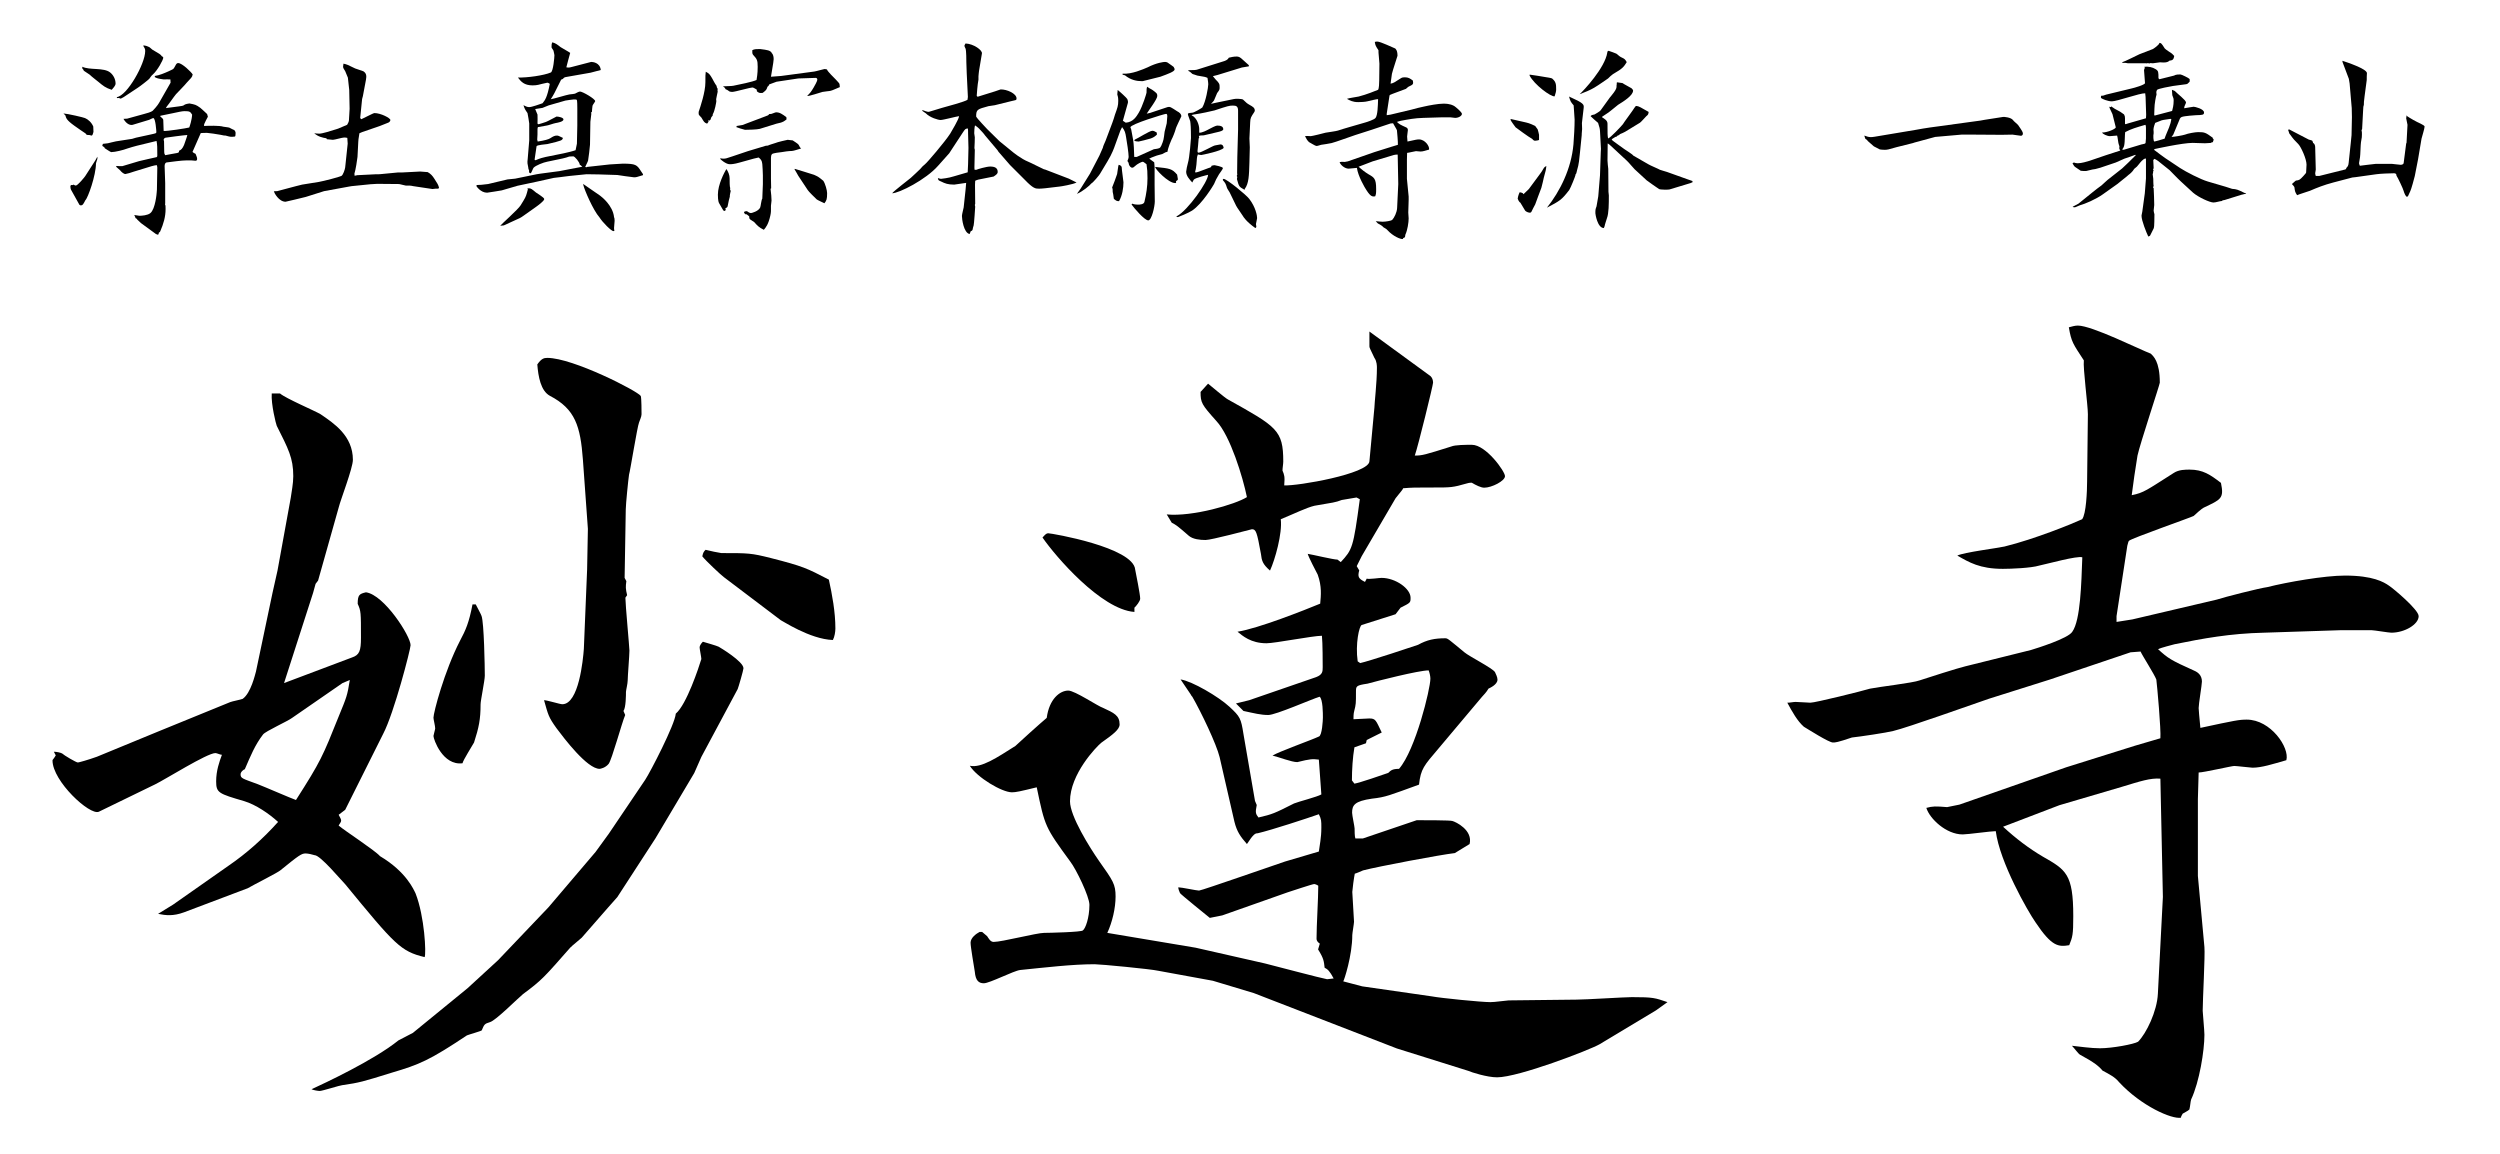
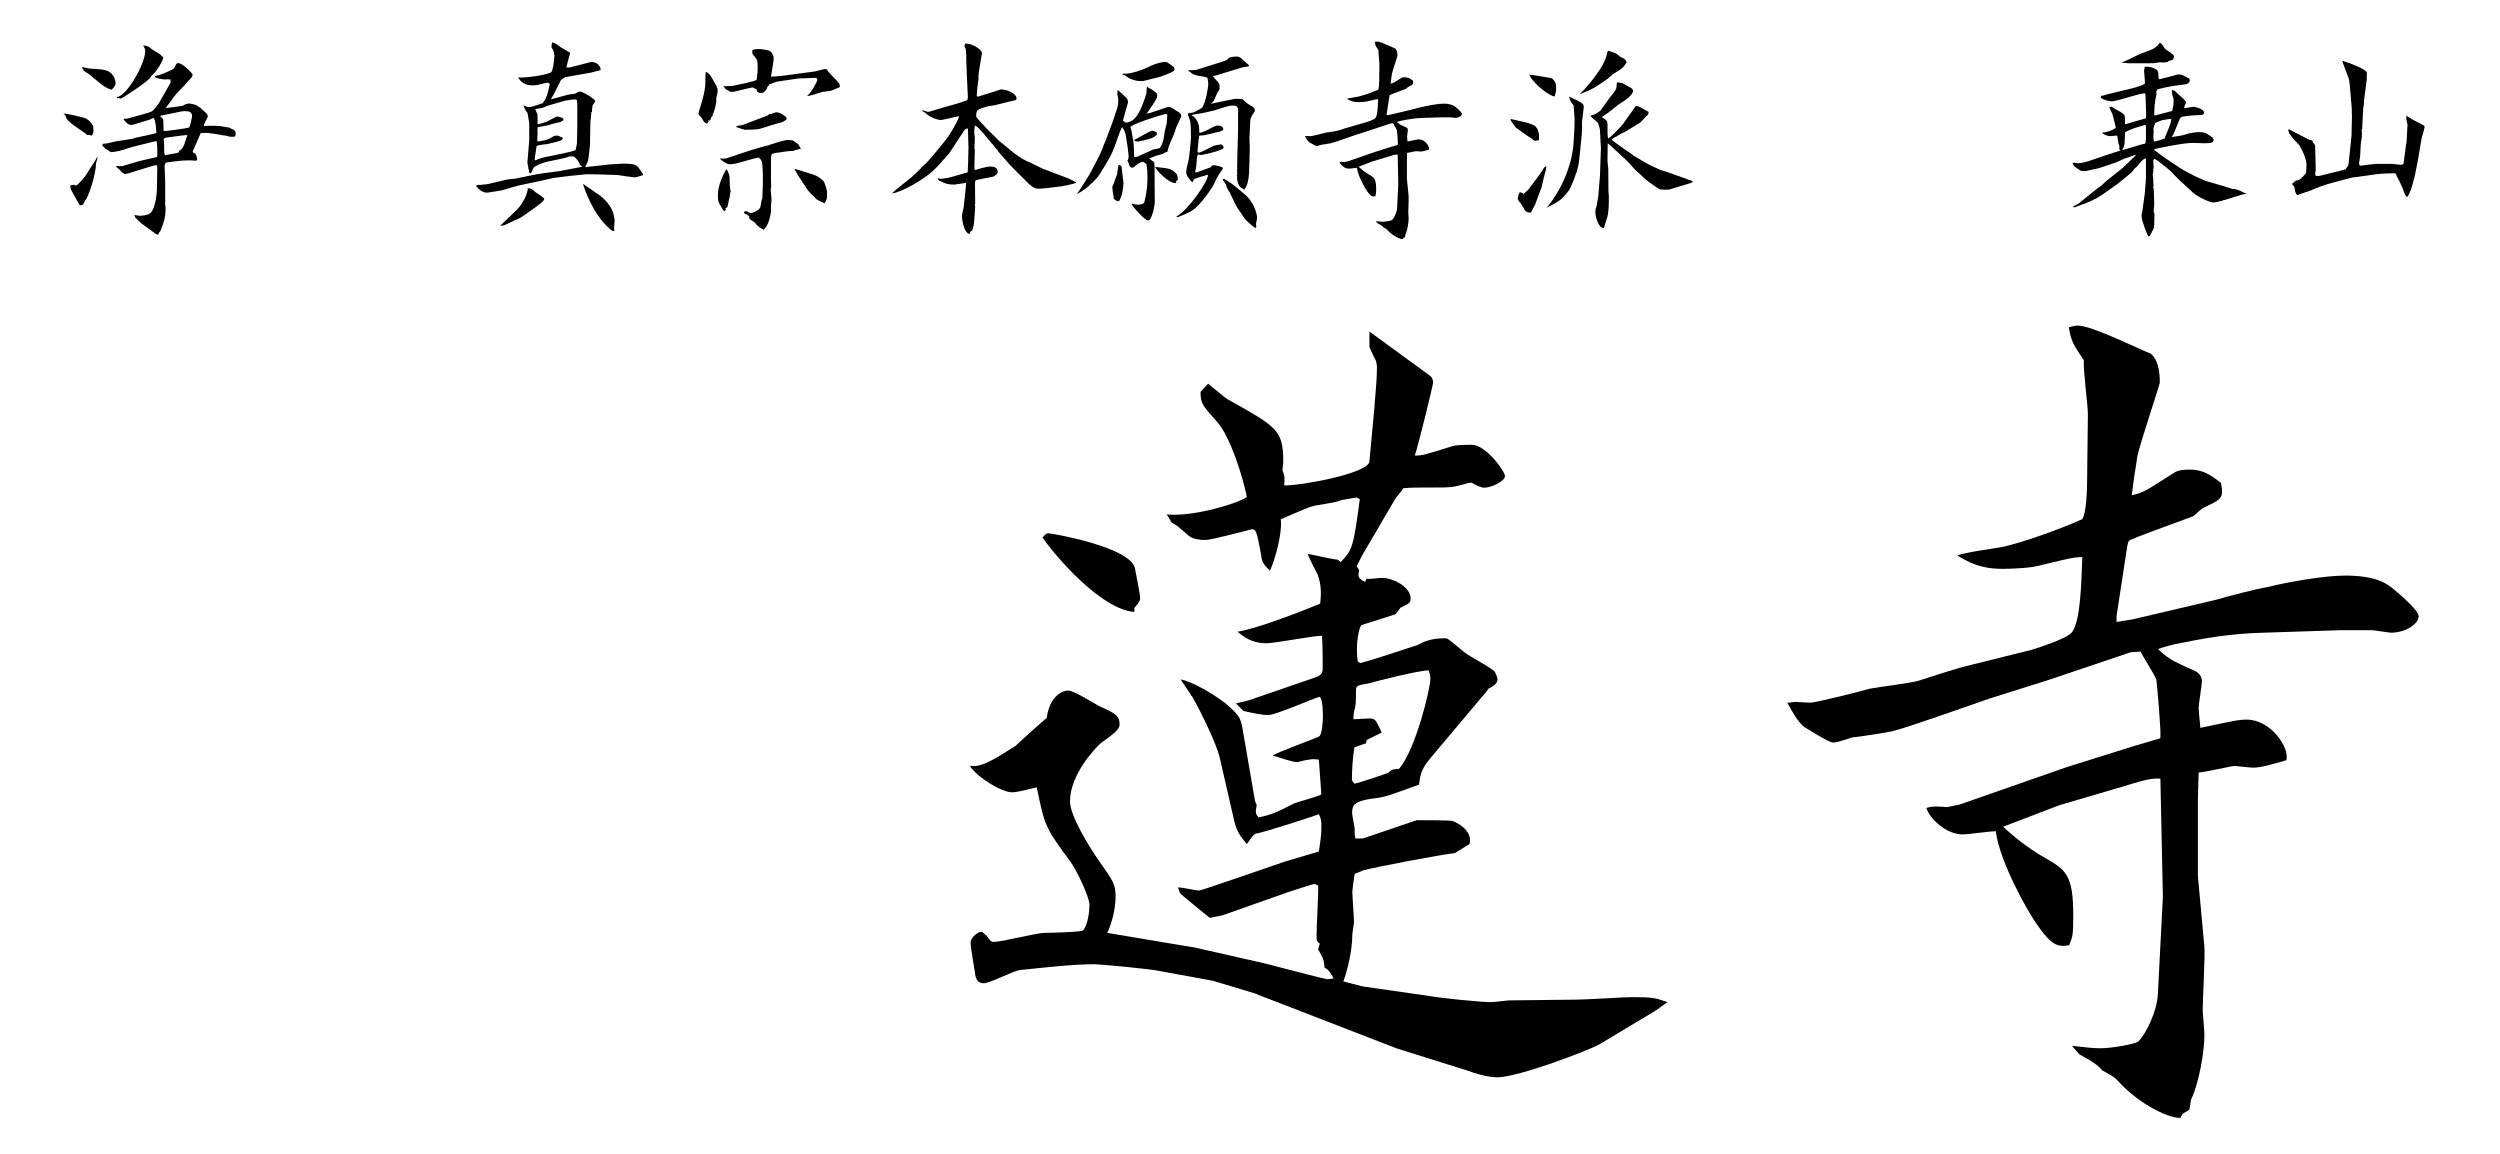
<svg xmlns="http://www.w3.org/2000/svg" version="1.1" x="0px" y="0px" width="130px" height="60px" viewBox="0 0 130 60" style="enable-background:new 0 0 130 60;" xml:space="preserve">
  <style type="text/css">
	.st0{display:none;}
	.st1{display:inline;}
	.st2{fill:#FFFFFF;}
</style>
  <g id="レイヤー_2のコピー_3">
    <g>
      <path d="M3.3,5.9c0.21,0.01,1.07,0.21,1.12,0.24C4.57,6.2,4.76,6.36,4.85,6.58c0,0.04,0.01,0.26,0.01,0.28    c-0.02,0.09-0.05,0.19-0.1,0.19c-0.02,0-0.11-0.03-0.12-0.03c-0.13,0-0.14,0-0.19-0.08C4.41,6.92,4.01,6.64,3.87,6.54    c-0.42-0.3-0.43-0.4-0.47-0.54L3.3,5.9z M4.97,8.32l0.09-0.17c0.01,0.04,0.01,0.1,0,0.12C5.01,8.44,4.99,8.48,4.99,8.5    c0,0.62-0.42,1.8-0.55,1.91c-0.11,0.21-0.14,0.27-0.23,0.27c-0.04,0-0.05-0.01-0.08-0.03L3.69,9.86C3.68,9.85,3.66,9.76,3.66,9.7    c0-0.03,0-0.05,0.04-0.08C3.76,9.63,3.78,9.63,3.83,9.6c0.02,0.02,0.08,0.05,0.11,0.05c0.1,0,0.45-0.43,0.49-0.49L4.97,8.32z     M5.73,3.77c0.15,0.12,0.28,0.33,0.28,0.58c0,0.1-0.13,0.24-0.2,0.32C5.49,4.57,5.36,4.46,5.12,4.26C5.05,4.2,4.77,3.99,4.66,3.88    c-0.04-0.03-0.26-0.17-0.3-0.2c0-0.02-0.05-0.1-0.08-0.12V3.47C4.66,3.66,5.4,3.5,5.73,3.77z M6.87,7.22l0.2-0.06l0.78-0.17    c0.27-0.06,0.28-0.06,0.28-0.13c0-0.03-0.04-0.72-0.16-0.72c-0.04,0-0.18,0.08-0.21,0.09L6.9,6.49C6.8,6.52,6.59,6.48,6.42,6.18    l0.19-0.01l0.87-0.24c0.13-0.03,0.4-0.11,0.46-0.17c0.01,0,0.27-0.29,0.33-0.41l0.44-0.77L8.87,4.3L8.86,4.13    c-0.05-0.01-0.3,0-0.35,0C8.22,4.09,8.16,4.07,8.05,4.01V3.95C8.28,3.92,8.56,3.8,8.76,3.71l0.19-0.09    c0.08-0.03,0.12-0.11,0.15-0.17c0.08-0.17,0.12-0.17,0.17-0.17c0.2,0,0.68,0.47,0.75,0.59C9.99,4.04,9.93,4.05,9.71,4.3    C9.63,4.41,9.23,4.81,9.15,4.9C9.01,5.07,8.82,5.36,8.68,5.53C8.66,5.55,8.64,5.6,8.63,5.62c0.62-0.08,0.87-0.11,0.9-0.13    c0.09-0.06,0.11-0.08,0.32-0.11c0.31,0.06,0.33,0.06,0.57,0.23c0.02,0.01,0.34,0.31,0.35,0.32c0.01,0.03,0.02,0.06,0.04,0.14    c-0.03,0.05-0.19,0.36-0.19,0.38c-0.01,0.02-0.01,0.08-0.01,0.1c0.24-0.01,0.79-0.03,1.01,0.04c0.04,0.01,0.27,0.03,0.31,0.05    s0.2,0.11,0.25,0.12c0.08,0.1,0.08,0.11,0.06,0.3L12.22,7.1c-0.04,0.01-0.24,0.03-0.34-0.01c-0.02,0-0.13-0.04-0.15-0.04    c-0.06,0-0.09,0-0.26-0.04c-0.14-0.03-0.64-0.1-0.7-0.1c-0.09,0-0.26,0-0.33,0.01C10.4,7,10.02,7.87,10.01,7.9    c0.05,0.05,0.08,0.06,0.16,0.1c0.04,0.11,0.08,0.18,0.08,0.26c0,0.04-0.01,0.1-0.08,0.1c-0.03,0-0.19-0.02-0.23-0.02    c-0.42,0-0.44,0-1.22,0.1C8.64,8.44,8.56,8.47,8.56,8.65c0,0.14,0.03,0.81,0.03,0.87v1.06l-0.01,0.05    c0.03,0.05,0.03,0.09,0.03,0.24c0,0.41-0.11,0.77-0.27,1.14c-0.02,0.05-0.02,0.06-0.08,0.09c0,0.04-0.01,0.06-0.04,0.11    l-0.11-0.04L7.33,11.6l-0.2-0.19l-0.01-0.03c-0.08-0.03-0.08-0.05-0.09-0.1l-0.05-0.1c0.04,0.01,0.24,0.04,0.27,0.04    c0.12,0,0.43-0.02,0.57-0.14c0.26-0.21,0.33-1.05,0.33-1.09c0-0.03,0.01-0.11,0.01-0.13l0.02-1.15L8.16,8.59    c-0.05,0-0.14,0.01-0.27,0.05L6.94,8.93C6.88,8.96,6.56,9.05,6.52,9.05c-0.09,0-0.23-0.13-0.27-0.19    c-0.01-0.01-0.19-0.17-0.2-0.18L6.04,8.63c0.05,0,0.28,0.02,0.32,0.01l0.87-0.26c0.09-0.02,0.85-0.2,0.92-0.21    c0.03-0.03,0.03-0.05,0.03-0.09c0-0.39,0-0.56-0.04-0.75L7.11,7.58C6.88,7.64,6.86,7.65,6.63,7.72C6.42,7.8,5.99,7.91,5.78,7.91    c-0.03,0-0.31-0.19-0.33-0.2L5.42,7.65c-0.05-0.03-0.1-0.05-0.1-0.08c0-0.01,0.01-0.01,0.03-0.09c0.04,0,0.21-0.02,0.26-0.03    c0.02,0,0.34-0.09,0.42-0.1L6.87,7.22z M6.43,5.05L6.28,5.13C6.19,5.09,6.17,5.09,6.09,5.1L6.07,5.05    c0.54-0.06,1.48-1.74,1.48-2.39c0-0.11-0.01-0.13-0.11-0.29c0.11-0.02,0.24,0.04,0.34,0.09c0.02,0.01,0.12,0.11,0.14,0.12    C8.3,2.8,8.35,2.83,8.41,2.92c0.02,0.01,0.08,0.04,0.08,0.08c0,0.11-0.3,0.67-0.56,0.89C7.9,3.9,7.79,4.06,7.76,4.1    c-0.03,0.04-0.49,0.4-0.59,0.46L6.43,5.05z M8.33,6.05c0.09,0.08,0.16,0.13,0.16,0.19c0,0.03,0.02,0.43,0.02,0.57    C8.66,6.83,9.7,6.67,9.84,6.63c0.02-0.04,0.14-0.4,0.15-0.67C9.89,5.8,9.86,5.78,9.58,5.78c-0.1,0-0.38,0.06-0.56,0.1    c-0.19,0.04-0.49,0.1-0.68,0.14L8.33,6.05z M8.54,7.91c0,0.06,0.01,0.1,0.05,0.16c0.13-0.02,0.45-0.09,0.6-0.11    c0.12-0.02,0.12-0.05,0.12-0.12c0.11-0.05,0.17-0.1,0.26-0.3c0.03-0.1,0.17-0.46,0.17-0.52c-0.11,0-1.09,0.13-1.13,0.14    c-0.05,0.01-0.1,0.06-0.1,0.11c0,0.01,0,0.01,0.02,0.08C8.53,7.44,8.54,7.84,8.54,7.91z" />
-       <path d="M15.39,9.68l0.32-0.08l0.87-0.14c0.24-0.04,1.08-0.26,1.17-0.31c0.09-0.04,0.19-0.35,0.2-0.45l0.13-1.23l-0.02-0.3    c-0.02-0.01-0.12-0.02-0.16-0.02c-0.1,0-0.5,0.12-0.59,0.12C17.24,7.26,17.08,7.25,17,7.24l-0.03-0.05    c-0.2-0.03-0.42-0.08-0.63-0.26c0.09,0.01,0.17,0.02,0.26,0.02c0.16,0,0.57-0.13,0.98-0.26c0.08-0.03,0.41-0.18,0.47-0.2    c0.07-0.13,0.1-0.16,0.1-0.32c0-0.06,0.03-0.47,0.03-0.51l-0.02-0.98l-0.07-0.64l-0.14-0.34c-0.06-0.1-0.11-0.16-0.11-0.23    c0-0.02,0.02-0.13,0.02-0.16c0.18,0.04,0.23,0.06,0.61,0.25c0.06,0.03,0.38,0.12,0.43,0.15c0.15,0.1,0.17,0.23,0.13,0.44    l-0.16,0.85l-0.04,0.15l-0.1,0.99l0.06,0.06c0.12-0.05,0.62-0.32,0.68-0.32c0.33,0,0.83,0.26,0.83,0.36    c0,0.06-0.06,0.13-0.14,0.15c-0.07,0.02-0.38,0.16-0.43,0.17l-0.9,0.31l-0.14,0.06c-0.05,0.32-0.06,0.36-0.06,0.46l-0.04,0.77    c-0.01,0.12-0.1,0.7-0.16,0.87l0.01,0.11c0.03,0,0.12-0.03,0.14-0.03c0.18,0,1-0.06,1.16-0.05l0.94-0.09h0.2l0.97-0.05l0.39,0.03    c0.16,0.09,0.25,0.19,0.35,0.35c0.15,0.23,0.21,0.32,0.24,0.47l-0.04,0.04c-0.14,0-0.16,0-0.3,0.02l-1-0.15    c-0.02-0.01-0.17-0.03-0.2-0.03H21.1c-0.04,0-0.31-0.08-0.36-0.08l-1.12-0.01l-0.35,0.02l-0.99,0.1L18.16,9.7l-1.31,0.24    l-0.95,0.3c-0.14,0.04-1.04,0.25-1.05,0.25c-0.35,0-0.59-0.46-0.61-0.54c0.04-0.01,0.06-0.01,0.17-0.01L15.39,9.68z" />
      <path d="M30.19,8.59l-0.04-0.02c-0.01-0.14-0.26-0.44-0.34-0.44c-0.05,0-0.2,0.01-0.21,0.01c-0.13,0.05-0.15,0.05-0.34,0.1    l-0.81,0.17c-0.17,0.03-0.6,0.19-0.71,0.32c-0.03,0.04-0.11,0.28-0.15,0.28c-0.03,0-0.06-0.03-0.08-0.05    c0.01-0.08,0.01-0.1-0.03-0.17c-0.01-0.07-0.01-0.1-0.05-0.29c-0.01-0.02,0-0.18,0.01-0.23l0.08-0.97V6.42    c0-0.04-0.08-0.51-0.09-0.54c-0.14-0.2-0.15-0.23-0.21-0.41c0.08,0.04,0.19,0.1,0.29,0.1c0.15,0,0.55-0.15,0.7-0.2    c0.13-0.16,0.24-0.29,0.38-1.01c-0.03-0.02-0.09-0.06-0.13-0.06c-0.11,0.02-0.23,0.05-0.27,0.06c-0.12,0.03-0.26,0.08-0.49,0.08    c-0.45,0-0.61-0.2-0.77-0.41c0.46,0.02,1.37-0.11,1.71-0.26c0.13-0.05,0.19-0.8,0.19-0.9c0-0.04-0.04-0.19-0.05-0.24    c-0.01-0.03-0.1-0.14-0.1-0.17c0-0.15,0-0.16,0.04-0.26c0.17,0.05,0.24,0.1,0.43,0.25c0.07,0.05,0.44,0.25,0.5,0.3    c-0.03,0.12-0.18,0.64-0.2,0.75c0.12,0.02,0.14,0.02,0.29-0.02c0.1-0.03,0.99-0.26,1-0.26c0.08,0,0.46,0.03,0.5,0.42l-0.53,0.14    L29.46,4c-0.11,0.02-0.11,0.02-0.19,0.1c-0.02,0.02-0.06,0.03-0.09,0.04c-0.35,0.72-0.4,0.8-0.54,1.02    c0.15-0.02,0.83-0.23,0.97-0.25c0.12-0.01,0.26-0.03,0.29-0.04c0.06-0.03,0.2-0.11,0.26-0.11c0.13,0,0.79,0.38,0.79,0.5    c0,0.03-0.13,0.19-0.14,0.24c-0.01,0.05-0.03,0.28-0.03,0.32l-0.05,0.04l0.02,0.05l-0.05,0.42l-0.02,1.19    c0,0.1-0.08,0.72-0.1,0.83c-0.01,0.05-0.13,0.28-0.15,0.33l0.06,0.02l0.04-0.02l1.18-0.13c0.09,0,0.58-0.04,0.67-0.04    c0.68,0,0.74,0.06,0.95,0.39c0.11,0.15,0.12,0.17,0.1,0.21c-0.32,0.1-0.35,0.11-0.46,0.11c-0.05,0-0.83-0.11-0.87-0.12l-0.95-0.03    L30.5,9.06l-0.89,0.09c-0.08,0-0.4,0.06-0.47,0.06l-0.34,0.04L27.9,9.45l-0.99,0.21L26.09,9.9c-0.01,0-0.71,0.12-0.76,0.12    c-0.34,0-0.56-0.34-0.56-0.35c0-0.02,0.02-0.05,0.04-0.05c0.15,0,0.24-0.01,0.57-0.05l1.01-0.24l0.4-0.04l1.12-0.23l0.19-0.03    L29,8.91l0.08-0.01l1.2-0.23L30.19,8.59z M27.49,9.8c0.1-0.03,0.19,0.05,0.38,0.21c0.06,0.05,0.43,0.26,0.43,0.34    c0,0.1-0.32,0.33-0.43,0.41l-0.65,0.46c-0.06,0.04-0.14,0.1-0.19,0.12l-0.83,0.38c-0.04,0-0.14,0.02-0.19,0.02    c0.04-0.06,0.94-0.86,1.06-1.06c0.25-0.4,0.27-0.44,0.33-0.65c0.05-0.17,0.06-0.19,0.03-0.26L27.49,9.8z M30,7.47l0.02-0.94V5.64    c0-0.1,0-0.42-0.03-0.45c-0.02-0.02-0.13-0.02-0.15-0.02c-0.04,0-0.4,0.05-0.44,0.06l-0.87,0.25c-0.04,0.01-0.28,0.12-0.32,0.13    c-0.06,0.01-0.32,0.05-0.38,0.06c0.02,0.04,0.1,0.25,0.12,0.29c0.01,0.06,0,0.4,0,0.46c0,0.02,0.02,0.04,0.06,0.04    c0.03,0,0.31-0.1,0.38-0.12c0.07-0.02,0.54-0.28,0.55-0.28c0.1,0,0.36,0.05,0.36,0.15c0,0.12-0.3,0.17-0.41,0.19    c-0.08,0.01-0.41,0.13-0.47,0.13l-0.45,0.08c-0.01,0.02-0.02,0.09-0.02,0.1c0,0.3,0,0.32-0.01,0.45c-0.01,0.09-0.01,0.11,0.02,0.2    c0.35-0.05,0.58-0.12,0.65-0.17c0.17-0.11,0.24-0.14,0.35-0.14c0.06,0,0.09,0.01,0.31,0.12c-0.03,0.13-0.04,0.14-0.8,0.32    c-0.09,0.02-0.56,0.04-0.57,0.12c-0.03,0.21-0.08,0.56-0.1,0.68c0,0.03,0.02,0.04,0.04,0.04c0.03,0,0.05-0.01,0.06-0.02    c0.19-0.08,0.34-0.12,0.48-0.15l0.94-0.19c0.14-0.03,0.48-0.11,0.61-0.16L30,7.47z M30.33,9.56l0.03,0.03l0.84,0.58    c0.11,0.08,0.67,0.53,0.73,1.12c0.02,0.05,0.03,0.08,0.03,0.19c0,0.06-0.03,0.32-0.03,0.38c0,0.04,0.01,0.12,0.02,0.14    c-0.01,0-0.03,0.02-0.05,0.02c-0.11,0-0.57-0.46-0.73-0.72c-0.32-0.36-0.78-1.42-0.84-1.69V9.56z" />
      <path d="M37.31,4.69c0,0.02,0.01,0.05,0.01,0.08c0,0.01-0.08,0.36-0.08,0.39s0.01,0.06,0.01,0.1c0,0.04-0.08,0.51-0.18,0.67    c-0.01,0.02-0.01,0.04-0.01,0.08c-0.05,0.06-0.08,0.07-0.11,0.21l-0.05,0.03l-0.02,0.05l-0.01-0.04l-0.04,0.01L36.81,6.3    l0.05,0.01l-0.09,0.12c-0.15-0.05-0.16-0.09-0.3-0.32c-0.02-0.02-0.12-0.12-0.13-0.15c-0.01-0.01-0.01-0.03-0.01-0.14    c0.09-0.27,0.35-1.03,0.35-1.54c0-0.35,0-0.4,0.02-0.55c0.18,0.09,0.21,0.14,0.33,0.34c0.06,0.11,0.15,0.29,0.23,0.39    c0.01,0.08,0.02,0.1,0.06,0.16L37.31,4.69z M37.74,10.92c-0.02,0.02-0.04,0.05-0.08,0.05c-0.04,0-0.06-0.04-0.27-0.41    c-0.06-0.11-0.06-0.38-0.06-0.44c0-0.53,0.34-1.16,0.44-1.33c0.1,0.13,0.17,0.32,0.17,0.48s0,0.44,0.03,0.51    C37.96,9.87,37.96,9.88,38,9.92c-0.01,0.04-0.06,0.25-0.05,0.31c-0.03,0.08-0.08,0.32-0.1,0.43s-0.02,0.12-0.13,0.17L37.74,10.92z     M38.89,7.86l0.93-0.28l0.11-0.01c0.05-0.03,0.32-0.11,0.38-0.13c0.1-0.05,0.64-0.17,0.65-0.17c0.03,0,0.21,0.03,0.26,0.03    c0.04,0.03,0.29,0.18,0.31,0.23c0.06,0.12,0.07,0.14,0.13,0.19c-0.1,0.03-0.4,0.13-0.48,0.13c-0.14,0-0.45,0.04-0.53,0.06    c-0.09,0.01-0.45,0.05-0.5,0.1c-0.05,0.04-0.06,0.13-0.06,0.2V9.3l0.01,0.49l-0.03,0.03c0.03,0.28,0.05,0.44,0.05,0.61    c0,0.04-0.03,0.26-0.03,0.27c0,0.28,0.01,0.31-0.03,0.5c-0.1,0.46-0.23,0.62-0.34,0.75c-0.26-0.13-0.33-0.21-0.5-0.4    c-0.03-0.03-0.23-0.14-0.24-0.17c-0.02-0.05-0.02-0.05-0.02-0.13l-0.14-0.11l-0.04,0.01c-0.05-0.03-0.09-0.07-0.09-0.11    c0-0.05,0.11-0.06,0.15-0.06c0.05,0.03,0.13,0.1,0.21,0.1c0.03,0,0.39-0.09,0.48-0.29c0.03-0.06,0.06-0.41,0.11-0.46l0.03-0.75    c0.01-0.17,0-0.71-0.03-1.05c-0.02-0.19-0.08-0.25-0.19-0.34l-0.26,0.06l-0.72,0.2c-0.31,0.09-0.45,0.09-0.53,0.09    c-0.19,0-0.49-0.26-0.49-0.28c0,0,0-0.01,0.02-0.03c0.06,0.02,0.1,0.02,0.15,0.02c0.11,0,0.15-0.01,0.47-0.12L38.89,7.86z     M40.12,2.75c0.1,0.08,0.11,0.24,0.11,0.33c0,0.14-0.14,0.86-0.14,0.91l0.53-0.04l1.72-0.23c0.09-0.01,0.5-0.13,0.53-0.13    c0.03,0,0.1,0.01,0.13,0.02c0.04,0.1,0.12,0.16,0.21,0.27c0.09,0.09,0.43,0.43,0.44,0.48c0.01,0.02,0.01,0.06,0.02,0.17    c-0.16,0.06-0.35,0.16-0.47,0.19c-0.06,0.02-0.36,0.04-0.43,0.06c-0.13,0.03-0.69,0.23-0.8,0.21c0.19-0.19,0.2-0.21,0.34-0.44    c0.05-0.1,0.19-0.31,0.19-0.42c0-0.02-0.02-0.08-0.08-0.08l-0.91,0.03l-1.13,0.17L40,4.39c-0.03,0.08-0.05,0.09-0.09,0.12    c-0.06,0.17-0.06,0.17-0.25,0.32c-0.16,0.02-0.2,0-0.3-0.08l-0.01-0.09c-0.03-0.02-0.18-0.11-0.2-0.11    c-0.17,0-0.92,0.23-1.08,0.23c-0.03,0-0.1-0.01-0.13-0.02c-0.13-0.09-0.14-0.1-0.21-0.12c-0.02-0.05-0.04-0.09-0.14-0.15    c0.09-0.01,0.46-0.01,0.54-0.03c0.29-0.06,1-0.2,1.21-0.3c0.06-0.33,0.06-0.59,0.06-0.68c0-0.36-0.04-0.41-0.24-0.63    c-0.05-0.05-0.04-0.16-0.04-0.24c0.1-0.06,0.24-0.06,0.4-0.06c0.07,0,0.45,0.06,0.5,0.1c0.03,0.02,0.08,0.05,0.09,0.06L40.12,2.75    z M38.61,6.5l1.19-0.45c0.14-0.05,0.15-0.05,0.2-0.12c0.02,0,0.1,0,0.12-0.01c0.18-0.06,0.2-0.08,0.23-0.08    c0.2,0,0.32,0.09,0.54,0.25c0.01,0.05,0.01,0.1,0.01,0.1c0,0.03-0.01,0.03-0.14,0.12c-0.14,0.07-0.16,0.07-0.38,0.12l-0.87,0.27    c-0.15,0.04-0.6,0.05-0.77,0.05c-0.03,0-0.45-0.13-0.45-0.14c0,0,0-0.01,0.02-0.06L38.61,6.5z M41.51,9.14    c-0.03-0.05-0.16-0.29-0.19-0.33c-0.01-0.01-0.01-0.01,0.01-0.03c0.02,0.01,0.9,0.27,1,0.31c0.2,0.09,0.24,0.11,0.48,0.31    c0.1,0.14,0.2,0.5,0.2,0.64c0,0.33-0.03,0.38-0.14,0.53c-0.06-0.03-0.35-0.16-0.4-0.2c-0.08-0.08-0.42-0.4-0.47-0.49L41.51,9.14z" />
      <path d="M48.98,5.61c0.28-0.08,1.16-0.31,1.33-0.42l0.02-0.15l-0.06-1.23c-0.01-0.14-0.02-0.43-0.02-0.57c0-0.09,0-0.6-0.04-0.71    c-0.01-0.02-0.06-0.12-0.06-0.14c0-0.04,0.05-0.12,0.06-0.13c0.42,0.02,0.88,0.35,0.85,0.52l-0.15,0.9c0,0.03-0.03,0.2-0.03,0.29    v0.17c-0.05,0.24-0.09,0.8-0.09,0.83c0,0.03,0.03,0.05,0.05,0.06l0.9-0.28l0.29-0.1c0.32-0.01,0.83,0.21,0.83,0.47    c0,0.1-0.04,0.08-0.28,0.14l-0.85,0.21c-0.04,0.01-0.29,0.04-0.33,0.05c-0.58,0.16-0.64,0.17-0.64,0.54    c0.06,0.12,0.49,0.56,0.57,0.65l0.64,0.63l0.59,0.48c0.14,0.12,0.54,0.44,0.91,0.59c0.11,0.04,0.77,0.38,0.83,0.4h0.03l1.25,0.48    l0.4,0.2c-0.18,0.1-0.84,0.21-0.88,0.21l-0.76,0.09c-0.17,0.02-0.28,0.02-0.32,0.02c-0.17,0-0.29,0-0.73-0.46L52.64,8.7    l-0.12-0.12l-0.6-0.69l-0.05-0.08l-0.65-0.77c-0.02-0.02-0.09-0.13-0.11-0.14c-0.03-0.02-0.21-0.24-0.26-0.27    c-0.04-0.04-0.08-0.06-0.15-0.11c-0.03,0.09-0.04,0.34-0.04,0.41c0,0.03,0.03,0.18,0.03,0.21c0,0.16-0.01,0.41-0.02,0.56    l0.02,0.09l-0.02,0.9c0,0.03,0,0.11,0.01,0.14h0.09c0.05-0.03,0.53-0.17,0.72-0.17c0.25,0,0.39,0.08,0.39,0.28    c0,0.1-0.08,0.15-0.21,0.24l-0.8,0.16c-0.04,0.01-0.15,0.05-0.16,0.06l-0.01,0.21l0.01,0.99c0,0.01-0.02,0.05-0.02,0.06    s0.02,0.05,0.02,0.09s-0.06,0.92-0.08,0.97c-0.01,0.03-0.06,0.2-0.06,0.24c-0.03,0.04-0.04,0.05-0.09,0.06l-0.06,0.15    c-0.31-0.06-0.4-0.78-0.4-0.94c0-0.08,0.08-0.38,0.09-0.44l0.1-0.93l0.03-0.35c-0.1,0.01-0.59,0.09-0.62,0.09    c-0.33,0-0.48-0.06-0.68-0.16c-0.14-0.06-0.15-0.06-0.17-0.18c0.04,0.01,0.11,0.04,0.16,0.04c0.02,0,0.4-0.04,0.67-0.13l0.72-0.21    l0.02-0.43l0.02-0.84c0-0.12-0.02-0.64-0.02-0.75c0-0.11,0-0.19-0.01-0.26c-0.13,0.01-0.14,0.03-0.25,0.19l-0.57,0.87l-0.15,0.23    l-0.58,0.65c-0.63,0.72-2.03,1.43-2.39,1.43c0.13-0.15,0.84-0.69,0.97-0.8c0.08-0.08,0.43-0.39,0.49-0.46    c0.11-0.13,0.12-0.14,0.26-0.26c0.09-0.06,1.03-1.16,1.3-1.58c0.05-0.09,0.46-0.76,0.46-0.91c-0.16,0.02-0.82,0.2-0.96,0.2    c-0.12,0-0.55-0.12-0.77-0.35c-0.02-0.02-0.14-0.1-0.16-0.11s-0.02-0.03-0.02-0.06c0.09,0.03,0.28,0.12,0.36,0.09L48.98,5.61z" />
      <path d="M58.39,6.28l0.15,0.1c0.39-0.03,0.56-0.33,0.67-0.51c0.21-0.35,0.41-1.02,0.41-1.05c0-0.15,0-0.21,0.03-0.31    c0.03,0.03,0.21,0.13,0.25,0.15c0.24,0.17,0.28,0.2,0.28,0.33c0,0.17-0.47,0.78-0.55,0.92l0.18-0.04l0.9-0.3    c0.03-0.01,0.08-0.01,0.1-0.01c0.08,0,0.34,0.19,0.41,0.23c0.1,0.05,0.21,0.13,0.21,0.26c0,0.02-0.28,0.56-0.3,0.68    c-0.02,0.09-0.15,0.43-0.21,0.53c-0.01,0.01-0.19,0.44-0.21,0.63c-0.08,0.02-0.1,0.02-0.27,0.12c-0.08,0.03-0.21,0.05-0.29,0.08    c-0.27,0.1-0.3,0.11-0.39,0.16l0.26,0.19c0,0.04,0.02,0.2,0.02,0.24v0.93l0.01,0.87c0,0.25-0.16,0.98-0.34,0.98    c-0.19,0-0.74-0.64-0.87-0.83l0.04-0.04c0.07,0.03,0.16,0.05,0.31,0.05c0.04,0,0.29,0,0.32-0.14c0.1-0.41,0.16-0.81,0.16-1.23    c0-0.33-0.01-0.45-0.05-0.73c-0.03-0.02-0.16-0.13-0.19-0.13c-0.08,0-0.31,0.14-0.34,0.17c-0.14,0.12-0.16,0.14-0.21,0.14    c-0.09,0-0.14-0.09-0.17-0.15c-0.01-0.02-0.02-0.11-0.03-0.12s-0.05-0.06-0.05-0.09c0.02-0.05,0.06-0.13,0.06-0.21    c0-0.18-0.09-0.78-0.13-1c-0.04-0.25-0.06-0.35-0.21-0.54l-0.09,0.18l-0.29,0.8c-0.02,0.06-0.14,0.41-0.38,0.8l-0.39,0.65    c-0.03,0.06-0.36,0.46-0.45,0.5c-0.06,0.09-0.48,0.44-0.75,0.54l0.2-0.28l0.48-0.77l0.49-0.94l0.18-0.41    c0.01-0.08,0.09-0.24,0.14-0.36l0.35-0.93c0.03-0.06,0.12-0.36,0.14-0.43c0.13-0.36,0.17-0.46,0.17-0.72    c0-0.16-0.02-0.24-0.05-0.33l0.02-0.23c0.08,0.05,0.48,0.42,0.5,0.47c0.05,0.12,0.04,0.19,0.02,0.24L58.39,6.28z M58.09,9.05    c0.02-0.08,0.05-0.42,0.08-0.48c0.05,0.01,0.15,0.04,0.16,0.14c0,0.12,0.09,0.71,0.09,0.77c0,0.29-0.06,0.69-0.23,0.98    c-0.11,0-0.14-0.01-0.27-0.12c-0.03-0.24-0.04-0.27-0.06-0.36c0-0.11,0-0.16-0.03-0.23C57.94,9.49,57.99,9.33,58.09,9.05z     M59.5,4.2c-0.04,0.02-0.09,0.02-0.13,0.02c-0.24,0-0.57-0.05-0.88-0.31h-0.03c-0.04-0.01-0.08-0.03-0.1-0.05l0.02-0.03    c0.46,0.04,1.07-0.23,1.3-0.33c0.47-0.24,0.83-0.28,0.9-0.28c0.05,0,0.09,0.01,0.13,0.03c0.24,0.17,0.26,0.18,0.32,0.23    c0.05,0.08,0.05,0.11,0.05,0.13c0,0.11-0.33,0.23-0.74,0.38L59.5,4.2z M59.11,8.16L60,7.76c0.29-0.04,0.32-0.04,0.39-0.19    c0.12-0.28,0.12-0.32,0.17-0.72c0.01-0.06,0.1-0.38,0.11-0.44c0-0.05,0.03-0.32,0.03-0.38c0-0.03-0.01-0.11-0.06-0.11    c-0.09,0-1.86,0.54-1.86,0.7c0,0.01,0.04,0.09,0.04,0.1c0.11,0.56,0.12,0.62,0.14,0.94c0.01,0.07,0.01,0.43,0.02,0.5L59.11,8.16z     M60.16,7c-0.11,0.1-0.16,0.14-0.32,0.2c-0.12,0.04-0.6,0.16-0.63,0.16c-0.04,0-0.2-0.01-0.23-0.05l0.03-0.05    c0.15-0.06,0.77-0.46,0.91-0.46c0.06,0,0.12,0.02,0.23,0.09L60.16,7z M61.21,9.08c0,0.03,0.04,0.2,0.04,0.24    c0,0.05-0.08,0.09-0.1,0.1c0.02,0.07,0.01,0.1-0.04,0.1c-0.36,0-1.06-0.74-1.04-0.84C60.84,8.76,60.94,8.77,61.21,9.08z     M61.2,11.24c0.58-0.31,1.62-1.8,1.62-2.15c-0.05,0.01-0.67,0.16-0.74,0.25C62.06,9.36,62.01,9.47,62,9.49    c-0.15-0.16-0.32-0.35-0.32-0.56c0-0.06,0.06-0.36,0.09-0.45c0.09-0.28,0.16-1.28,0.16-1.3c0-0.53-0.02-0.77-0.04-0.88    c-0.01-0.05-0.12-0.31-0.12-0.36S61.78,5.88,62,5.86c0.09,0,0.49-0.24,0.52-0.27c0.18-0.3,0.31-1.05,0.31-1.21    c0-0.06-0.01-0.14-0.04-0.33c-0.1-0.05-0.16-0.06-0.53-0.12C62.2,3.9,62.02,3.86,62,3.84c-0.06-0.06-0.13-0.12-0.2-0.15    l-0.01-0.04c0.29,0,0.4-0.01,0.46-0.03l1.43-0.45C63.81,3.12,63.85,3.08,63.9,3c0.13-0.03,0.25-0.06,0.4-0.06    c0.09,0,0.17,0.01,0.34,0.18c0.16,0.15,0.23,0.2,0.3,0.27v0.06l-0.36,0.06l-1.14,0.35l-0.13,0.04l-0.24,0.06    C63.1,4,63.19,4.11,63.21,4.13c0.21,0.21,0.21,0.24,0.21,0.43c0,0.1-0.01,0.12-0.13,0.28c-0.03,0.05-0.13,0.33-0.16,0.38    S63.07,5.3,62.97,5.4l0.27-0.06l0.92-0.19c0.06-0.02,0.43-0.02,0.48,0.03c0.18,0.17,0.19,0.19,0.35,0.28    c0.14,0.08,0.26,0.14,0.26,0.29c0,0.02-0.01,0.05-0.03,0.08c-0.17,0.26-0.2,0.29-0.21,0.53l-0.04,0.84l0.02,0.46l-0.02,0.79    c-0.02,0.68-0.03,1.09-0.24,1.37l-0.01,0.05c-0.29-0.16-0.29-0.16-0.4-0.56l0.02-0.11l-0.03-0.05l0.03-0.07L64.33,9l0.01-0.82    c0-0.23,0.04-1.23,0.04-1.45V5.76c0-0.23-0.09-0.27-0.27-0.27c-0.18,0-0.26,0.02-0.95,0.25c-0.14,0.04-0.8,0.18-0.99,0.2    C62.12,5.95,62,5.96,61.96,5.99c0.29,0.14,0.4,0.54,0.4,0.72v0.19c0.15,0.01,0.39-0.12,0.5-0.18c0.09-0.05,0.36-0.19,0.43-0.19    c0.16,0,0.32,0.03,0.32,0.19c0,0.08-0.17,0.12-0.3,0.15l-0.68,0.16c-0.01,0-0.05,0.01-0.06,0.01c-0.11,0-0.16,0-0.23,0.03    l0.02,0.1l-0.03,0.03c0,0.11-0.06,0.64-0.06,0.65c0,0.02,0,0.09,0.05,0.09c0.15,0,0.78-0.38,0.87-0.38    c0.04-0.01,0.25-0.05,0.27-0.05c0.14,0,0.16,0.12,0.17,0.18c-0.09,0.16-1.14,0.37-1.16,0.37c-0.05,0-0.11-0.01-0.18-0.03    c-0.03,0.07-0.05,0.15-0.05,0.2c0,0.09-0.04,0.57-0.09,0.68c0,0.02,0,0.04,0.01,0.06c0.1-0.01,0.16-0.03,0.68-0.23    c0.13-0.04,0.14-0.04,0.16-0.12c0.07-0.02,0.12-0.03,0.16-0.03c0.01,0,0.43,0.08,0.43,0.15c0,0.06-0.17,0.27-0.2,0.32    c-0.15,0.26-0.17,0.29-0.26,0.51c-0.03,0.06-0.61,1.03-1.14,1.38c-0.18,0.12-0.72,0.34-0.74,0.34s-0.08-0.02-0.09-0.03L61.2,11.24    z M63.58,9.32l0.05-0.02c0.18,0.02,1.17,0.83,1.33,1.04c0.34,0.44,0.41,0.88,0.41,1c0,0.05-0.06,0.27-0.06,0.31    c0,0.03,0.02,0.11,0.02,0.14c0,0.02-0.02,0.05-0.05,0.07c-0.47-0.33-0.63-0.59-0.65-0.63c-0.05-0.09-0.31-0.44-0.35-0.53L63.94,10    c-0.02-0.04-0.13-0.19-0.14-0.24c-0.06-0.2-0.08-0.24-0.21-0.39V9.32z" />
      <path d="M70.99,6.37c0.08-0.02,0.48-0.15,0.54-0.24c0.11-0.15,0.12-0.63,0.13-0.97c-0.06-0.02-0.45,0.09-0.56,0.11    c-0.11,0.03-0.36,0.04-0.47,0.04c-0.3,0-0.44-0.09-0.59-0.17c0.09-0.04,0.53-0.1,0.61-0.12c0.4-0.1,0.89-0.3,1.01-0.35    c0.05-0.06,0.06-0.36,0.06-0.49l0.01-0.87c0-0.12-0.06-0.6-0.05-0.7c-0.14-0.21-0.16-0.24-0.19-0.43    c0.04-0.01,0.08-0.02,0.12-0.02c0.18,0,0.8,0.31,0.94,0.36c0.03,0.03,0.12,0.1,0.12,0.38c0,0.02-0.26,0.79-0.29,0.94    c-0.03,0.2-0.05,0.33-0.07,0.51c0.16-0.03,0.19-0.06,0.55-0.29c0.06-0.04,0.15-0.04,0.2-0.04c0.17,0,0.27,0.06,0.41,0.17    c0.04,0.2,0,0.21-0.23,0.32c-0.02,0.01-0.11,0.09-0.13,0.11c-0.04,0.02-0.8,0.29-0.84,0.32c-0.01,0.01-0.01,0.02-0.02,0.06    l-0.14,0.91v0.08l0.2-0.03l1.09-0.26c0.1-0.03,0.56-0.15,0.65-0.16c0.26-0.06,0.74-0.15,1.01-0.15c0.36,0,0.5,0.09,0.57,0.13    c0.05,0.03,0.39,0.31,0.39,0.4c0,0.11-0.18,0.21-0.35,0.21c-0.03,0-0.23-0.03-0.26-0.03h-0.4l-1,0.03    c-0.44,0.01-0.79,0.08-1.16,0.15c-0.03,0.01-0.17,0.04-0.21,0.06c0.13,0.12,0.16,0.14,0.47,0.28c0.05,0.02,0.1,0.06,0.1,0.14    c0,0.04-0.04,0.29-0.04,0.34c0,0.02,0.01,0.13,0.02,0.26c0.45-0.1,0.5-0.11,0.6-0.11c0.31,0,0.56,0.36,0.52,0.53    c-0.18,0.05-0.32,0.1-0.44,0.1c-0.02,0-0.2-0.02-0.24-0.02s-0.4,0.09-0.46,0.09L73.16,8.3v1l0.09,0.92    c0.01,0.11-0.02,0.69-0.02,0.83c0,0.02,0.02,0.26,0.02,0.31c0,0.2-0.06,0.61-0.17,0.84c-0.01,0.03-0.01,0.08-0.02,0.13    c-0.02,0.02-0.05,0.03-0.09,0.05c-0.01,0.02-0.02,0.03-0.02,0.05c-0.12,0.02-0.52-0.15-0.8-0.46c-0.05-0.06-0.12-0.1-0.21-0.15    c-0.04-0.05-0.11-0.11-0.29-0.2c-0.02-0.01-0.08-0.09-0.11-0.12c0.1,0.01,0.25,0.03,0.36,0.03c0.16,0,0.44-0.05,0.49-0.09    c0.11-0.11,0.25-0.4,0.26-0.62l0.06-1.25l-0.03-1.53c-0.13-0.01-0.26,0.03-0.5,0.11l-0.8,0.24l-0.73,0.28    c0.16,0.15,0.33,0.28,0.51,0.39c0.3,0.17,0.4,0.23,0.4,0.77c0,0.25-0.01,0.27-0.05,0.38c-0.14,0.02-0.23,0.02-0.44-0.3    c-0.1-0.14-0.46-0.77-0.51-1.18c-0.06,0-0.36,0.04-0.43,0.04c-0.21,0-0.43-0.2-0.47-0.34c0.09-0.02,0.12-0.02,0.27-0.01l0.16-0.03    l1.38-0.48l0.89-0.28l0.33-0.1c0.01-0.11-0.04-0.69-0.05-0.76c-0.02-0.06-0.18-0.31-0.2-0.36l-0.13,0.01l-1.05,0.35l-0.78,0.25    c-0.19,0.06-1.06,0.38-1.24,0.42c-0.09,0.02-0.44,0.08-0.54,0.09c-0.19,0.06-0.21,0.06-0.25,0.06c-0.05,0-0.32-0.17-0.38-0.2    c-0.09-0.08-0.15-0.19-0.21-0.31c0.04,0,0.07-0.01,0.11-0.01c0.04,0,0.16,0.01,0.19,0.01c0.06,0,0.67-0.15,0.77-0.18    c0.11-0.02,0.56-0.08,0.64-0.11c0.1-0.03,0.5-0.16,0.59-0.18L70.99,6.37z" />
      <path d="M78.57,6.19l0.79,0.18c0.16,0.03,0.44,0.16,0.47,0.18c0.02,0.02,0.06,0.08,0.13,0.18c0.01,0.04,0.07,0.24,0.07,0.28v0.26    c0,0.03-0.19,0.05-0.21,0.05c-0.06,0-0.12-0.06-0.15-0.1c-0.16-0.08-0.85-0.59-0.86-0.6c-0.03-0.04-0.24-0.32-0.27-0.4L78.57,6.19    z M79.22,10.1l0.28-0.27l0.54-0.73c0.11-0.15,0.13-0.17,0.25-0.38c0.03-0.03,0.05-0.05,0.12-0.09c-0.02,0.2-0.03,0.25-0.13,0.6    c-0.01,0.04-0.1,0.46-0.13,0.54c-0.06,0.13-0.27,0.74-0.32,0.86c-0.03,0.06-0.18,0.33-0.2,0.39c-0.02,0.03-0.04,0.04-0.08,0.04    c-0.05,0-0.2-0.04-0.25-0.12c-0.03-0.06-0.2-0.34-0.24-0.4c-0.08-0.04-0.14-0.2-0.14-0.21c0-0.03,0.03-0.18,0.1-0.33    c0.05,0,0.1,0.01,0.17,0.05L79.22,10.1z M79.54,3.88c0.13,0.02,0.71,0.1,0.83,0.13c0.05,0.01,0.31,0.04,0.35,0.08    c0.19,0.17,0.2,0.29,0.2,0.56c0,0.1-0.03,0.21-0.08,0.36c-0.2,0.03-1.06-0.61-1.3-1.08L79.54,3.88z M82.26,6.4    c0,0.03,0.01,0.26,0.01,0.31c0,0.03-0.02,0.21-0.02,0.25v0.06l-0.09,0.9c-0.03,0.31-0.06,0.65-0.15,0.92    c-0.03,0.12-0.03,0.14-0.05,0.19c-0.03,0.03-0.04,0.04-0.04,0.09c0,0.03-0.24,0.64-0.32,0.76c-0.4,0.52-0.48,0.56-1.16,0.92    c0.68-0.85,1.27-2.03,1.38-3.3c0.03-0.4,0.06-0.91,0.06-1.28c0-0.12-0.05-0.64-0.05-0.74c-0.16-0.19-0.17-0.21-0.24-0.46    c0.78,0.35,0.78,0.41,0.76,0.6L82.26,6.4z M83.58,2.73c0-0.05,0.01-0.06,0.06-0.09c0.06,0.02,0.36,0.12,0.41,0.15    c0.17,0.14,0.19,0.16,0.3,0.21c0.13,0.06,0.16,0.09,0.24,0.23c-0.15,0.24-0.2,0.33-0.71,0.62c-0.05,0.03-0.23,0.19-0.26,0.23    c-0.05,0.03-0.48,0.34-0.72,0.48c-0.2,0.12-0.51,0.25-0.76,0.34C82.35,4.71,83.46,3.53,83.58,2.73z M83.72,5.06    c0.02-0.02,0.04-0.04,0.2-0.25c0.02-0.03,0.14-0.18,0.14-0.3c0-0.1,0-0.11,0.02-0.15l-0.02-0.04l0.03-0.04l0.28,0.04    c0.06,0.05,0.41,0.23,0.47,0.27c0.06,0.06,0.08,0.09,0.08,0.12c0,0.25-0.47,0.55-0.78,0.74c-0.11,0.08-0.51,0.43-0.62,0.48    c-0.12,0.08-0.14,0.09-0.21,0.14V6.1c0.12,0.08,0.28,0.16,0.28,0.33c0,0.55,0,0.61,0.03,0.77c0.11-0.02,0.69-0.64,0.77-0.74    C84.4,6.42,84.95,5.69,85,5.59l0.03-0.03c0.01-0.04,0.02-0.05,0.06-0.05c0.11,0,0.26,0.09,0.64,0.31    c-0.02,0.13-0.02,0.14-0.13,0.23c-0.05,0.05-0.27,0.3-0.32,0.33l-0.77,0.47c-0.01,0.01-0.24,0.12-0.26,0.12    c-0.06,0.06-0.09,0.07-0.15,0.09c-0.03,0.05-0.04,0.05-0.1,0.06c-0.03,0.02-0.14,0.09-0.16,0.1c-0.01,0.01-0.03,0.03-0.03,0.05    s0.6,0.44,0.65,0.48c0.08,0.06,0.43,0.27,0.47,0.34l0.78,0.45c0.09,0.06,0.53,0.24,0.61,0.29c0.04,0.02,0.31,0.09,0.36,0.11    l1.09,0.39L88,9.41l0.02,0.06l-0.11,0.05l-1.09,0.33c-0.05,0.02-0.48,0.02-0.55-0.02c-0.1-0.07-0.56-0.38-0.64-0.45    c-0.01-0.01-0.58-0.54-0.63-0.58c-0.11-0.11-0.3-0.35-0.4-0.44l-0.83-0.77c-0.04-0.04-0.13-0.12-0.17-0.13l-0.01,0.89    c0,0.06,0.03,0.38,0.04,0.43l0.01,1.19c0,0.03,0.02,0.16,0.02,0.19c0,0.44,0,0.93-0.1,1.19c-0.01,0.04-0.12,0.36-0.12,0.41    l-0.04,0.1c-0.34-0.01-0.44-0.74-0.44-0.77c0-0.18,0-0.2,0.06-0.36c0.01-0.05,0.07-0.43,0.09-0.52l0.09-1.09l0.04-1.2l0.01-0.18    L83.2,6.82c-0.01-0.14-0.02-0.18-0.1-0.43c-0.03-0.02-0.39-0.34-0.39-0.35c0.06-0.06,0.06-0.06,0.21-0.09    c0.02-0.01,0.28-0.16,0.31-0.21L83.72,5.06z" />
    </g>
    <g>
-       <path d="M2.8,39.09c0.13,0,0.34,0.04,0.43,0.09c0.09,0.09,0.73,0.47,0.82,0.47c0.04,0,0.52-0.13,0.99-0.3l3.23-1.33l3.7-1.51    c0.09-0.04,0.56-0.13,0.65-0.17c0.43-0.3,0.65-1.29,0.69-1.42l0.86-4.09l0.26-1.16l0.69-3.79c0.04-0.3,0.13-0.73,0.13-1.12    c0-0.95-0.26-1.42-0.86-2.62c-0.04-0.09-0.3-1.12-0.26-1.68h0.43c0.3,0.26,1.81,0.9,2.11,1.08c0.69,0.47,1.68,1.12,1.68,2.37    c0,0.43-0.65,2.11-0.73,2.45l-1.08,3.83l-0.13,0.17l-0.13,0.47l-1.51,4.69l3.53-1.33c0.39-0.13,0.47-0.34,0.47-1.03    c0-1.33,0-1.38-0.17-1.76c0-0.47,0.09-0.52,0.43-0.6c0.95,0.13,2.32,2.28,2.32,2.75c0,0.21-0.86,3.53-1.42,4.6l-1.98,3.96    l-0.34,0.26c0.04,0.09,0.13,0.21,0.13,0.3s-0.09,0.17-0.13,0.26c0.3,0.26,1.89,1.29,2.15,1.59c1.38,0.82,1.76,1.76,1.85,1.94    c0.47,1.2,0.56,3.14,0.47,3.31c-1.25-0.3-1.55-0.65-4.13-3.79c-0.22-0.22-1.29-1.51-1.59-1.51c-0.13-0.04-0.34-0.09-0.47-0.09    c-0.21,0-0.34,0.09-1.29,0.86c-0.13,0.13-1.42,0.77-1.72,0.95l-3.31,1.25C9,47.65,8.61,47.6,8.22,47.52L9,47.04l2.88-2.02    c0.95-0.65,1.81-1.42,2.58-2.28c-0.47-0.43-1.16-0.9-1.76-1.08c-1.33-0.39-1.46-0.43-1.46-1.03c0-0.56,0.17-1.03,0.3-1.38    c-0.09,0-0.26-0.09-0.34-0.09c-0.43,0-2.62,1.38-3.14,1.63l-2.92,1.42c-0.47,0.21-2.41-1.59-2.41-2.67c0-0.04,0.04-0.04,0.17-0.26    L2.8,39.09z M17.81,35.52l-2.62,1.81c-0.22,0.17-1.38,0.69-1.51,0.86c-0.43,0.56-0.65,1.12-0.95,1.81c-0.04,0-0.22,0.13-0.22,0.26    c0,0.22,0.09,0.22,0.9,0.52c0.34,0.13,1.72,0.73,1.98,0.82c1.29-2.02,1.38-2.24,2.24-4.39c0.39-0.95,0.43-1.03,0.56-1.85    L17.81,35.52z M21.47,53.71l2.84-2.32l1.59-1.46l2.62-2.75l2.45-2.88l0.69-0.95l1.89-2.8c0.26-0.39,1.55-2.88,1.59-3.44    c0.56-0.47,1.2-2.41,1.33-2.84c0-0.09-0.09-0.52-0.09-0.6c0-0.13,0.13-0.26,0.17-0.3c0.13,0.04,0.73,0.21,0.82,0.26    s1.29,0.77,1.29,1.12c0,0.09-0.26,0.99-0.3,1.08l-1.89,3.53L36.1,40.2l-2.02,3.4l-1.98,3.05c-0.26,0.3-0.69,0.77-0.95,1.08    c-0.3,0.34-0.6,0.69-0.9,1.03c-0.09,0.09-0.52,0.43-0.6,0.52c-1.33,1.51-1.46,1.68-2.45,2.41c-0.26,0.21-1.42,1.38-1.72,1.46    c-0.3,0.09-0.3,0.13-0.43,0.43c-0.04,0.04-0.65,0.21-0.77,0.26c-1.94,1.29-2.45,1.51-3.91,1.94c-1.51,0.47-1.68,0.52-2.58,0.65    c-0.09,0-1.03,0.3-1.16,0.3c-0.09,0-0.34-0.04-0.43-0.09c0.65-0.3,3.23-1.5,4.52-2.54L21.47,53.71z M24.74,31.43    c0.04,0.09,0.3,0.56,0.3,0.6c0.13,0.34,0.17,2.67,0.17,3.1c0,0.26-0.22,1.29-0.22,1.5c0,0.77-0.09,1.21-0.34,1.98    c-0.09,0.17-0.56,0.9-0.6,1.08c-1.03,0.13-1.51-1.25-1.51-1.42c0-0.04,0.09-0.34,0.09-0.39c0-0.13-0.09-0.47-0.09-0.56    c0-0.26,0.56-2.41,1.38-4c0.3-0.56,0.47-0.95,0.65-1.89H24.74z M32.48,30.05l0.09,0.17c-0.04,0.3-0.04,0.39,0.04,0.73l-0.09,0.13    c0,0.34,0.21,2.58,0.21,2.75c0,0.26-0.09,1.33-0.09,1.55c0,0.17-0.09,0.52-0.09,0.6c0,0.13,0,0.82-0.13,0.99l0.09,0.21    c-0.17,0.39-0.69,2.32-0.86,2.54c-0.17,0.21-0.43,0.26-0.47,0.26c-0.65,0-1.85-1.59-2.24-2.11c-0.43-0.6-0.43-0.69-0.65-1.46    c0.17,0,0.82,0.21,0.95,0.21c0.86,0,1.08-2.32,1.12-2.88l0.17-4.13l0.04-2.11l-0.26-3.61c-0.13-1.72-0.39-2.62-1.72-3.31    c-0.47-0.26-0.6-0.99-0.65-1.63c0.21-0.3,0.34-0.34,0.52-0.34c1.33,0,4.69,1.72,4.86,1.98c0.04,0.09,0.04,0.86,0.04,0.95    c0,0.13-0.09,0.3-0.13,0.43c-0.09,0.21-0.47,2.58-0.52,2.71c-0.04,0.26-0.17,1.55-0.17,1.81L32.48,30.05z M37.64,30.01    c-0.13-0.09-0.95-0.86-1.12-1.08c0.04-0.21,0.09-0.26,0.17-0.34c0.13,0.04,0.77,0.17,0.82,0.17c1.42,0,1.55,0,2.58,0.26    c1.68,0.43,1.85,0.52,3.01,1.12c0.17,0.77,0.34,1.68,0.34,2.54c0,0.17-0.04,0.43-0.13,0.6c-1.2-0.04-2.67-1.03-2.71-1.03    L37.64,30.01z" />
      <path d="M62.17,49.28l3.61,0.82c0.52,0.13,2.93,0.77,3.23,0.82c0.09,0,0.26-0.04,0.34-0.04c-0.21-0.39-0.3-0.47-0.47-0.56    c-0.04-0.34-0.04-0.47-0.34-0.95l0.09-0.3c-0.13-0.09-0.17-0.17-0.17-0.26c0-0.69,0.09-2.07,0.09-2.75    c-0.04-0.04-0.17-0.09-0.21-0.09c-0.09,0-1.25,0.39-1.38,0.43l-3.4,1.2l-0.65,0.13c0,0-1.55-1.25-1.55-1.29    c-0.04-0.09-0.09-0.21-0.09-0.3c0.17,0,0.95,0.17,1.08,0.17s4.3-1.46,4.47-1.51l1.76-0.52c0.04-0.34,0.13-0.69,0.13-1.25    c0-0.34,0-0.43-0.13-0.69c-0.6,0.21-2.45,0.82-3.18,0.99c-0.13,0-0.22,0.04-0.56,0.56c-0.34-0.39-0.52-0.64-0.65-1.16l-0.77-3.36    c-0.17-0.69-0.95-2.32-1.42-3.14c-0.04-0.04-0.04-0.04-0.09-0.13l-0.52-0.77c0.6,0.09,1.98,0.9,2.54,1.42    c0.56,0.52,0.6,0.6,0.73,1.42l0.6,3.48l0.09,0.21c-0.09,0.43-0.04,0.47,0.09,0.65c0.73-0.17,0.82-0.21,1.85-0.73    c0.21-0.09,1.2-0.34,1.42-0.47l-0.13-1.81c-0.34-0.04-0.43-0.04-1.12,0.13c-0.3,0-0.95-0.26-1.29-0.34    c0.34-0.21,2.06-0.82,2.41-0.99c0.17-0.04,0.21-0.86,0.21-0.99c0-0.21,0-0.95-0.17-1.08c-0.43,0.13-2.28,0.95-2.67,0.95    s-0.73-0.09-1.29-0.21l-0.39-0.39l0.69-0.17l3.48-1.2c0.34-0.13,0.34-0.3,0.34-0.52c0-0.13,0-1.29-0.04-1.63    c-0.47,0-2.45,0.39-2.88,0.39c-0.82,0-1.25-0.39-1.51-0.6c1.08-0.17,3.48-1.12,4.3-1.46c0.04-0.43,0.09-0.9-0.13-1.51    c-0.09-0.17-0.47-0.9-0.52-1.08c0.26,0.04,1.33,0.3,1.55,0.3l0.17,0.13c0.6-0.65,0.65-0.73,0.99-3.27l-0.17-0.09l-0.77,0.13    c-0.34,0.13-0.43,0.13-1.42,0.3C67.93,26.4,67.33,26.7,66.6,27c0.09,0.73-0.3,2.11-0.56,2.67c-0.39-0.34-0.43-0.52-0.47-0.86    c-0.21-1.16-0.26-1.29-0.47-1.29c-0.17,0.04-2.11,0.56-2.41,0.56c-0.3,0-0.65-0.04-0.86-0.21c-0.6-0.52-0.65-0.56-0.9-0.69    l-0.26-0.43c1.33,0.13,3.57-0.52,4.17-0.9c-0.21-1.03-0.86-3.18-1.59-3.96c-0.77-0.86-0.82-0.95-0.82-1.51l0.39-0.43    c0.17,0.13,0.86,0.73,1.03,0.82c2.54,1.42,2.88,1.59,2.88,3.23c0,0.13-0.04,0.34-0.04,0.47c0.09,0.22,0.13,0.3,0.09,0.77    c0.69,0.04,4.39-0.6,4.43-1.25l0.26-2.8c0-0.21,0.13-1.29,0.13-2.06c0-0.09,0-0.34-0.13-0.52c-0.22-0.47-0.26-0.52-0.26-0.6v-0.77    l3.18,2.32c0.09,0.09,0.13,0.21,0.13,0.34c0,0.13-0.77,3.27-0.95,3.79c0.39,0,0.52-0.04,1.89-0.47c0.21-0.09,0.77-0.09,1.08-0.09    c0.73,0,1.72,1.38,1.72,1.63s-0.69,0.6-1.08,0.6c-0.17,0-0.43-0.13-0.65-0.26c-0.04,0-0.13,0-0.26,0.04    c-0.73,0.21-0.82,0.21-1.72,0.21c-0.99,0-1.12,0-1.59,0.04c0,0.04-0.04,0.09-0.39,0.52l-1.76,3.01l-0.26,0.52l0.13,0.22    c-0.09,0.34-0.04,0.43,0.3,0.6l0.09-0.17c0.13,0.04,0.65-0.04,0.77-0.04c0.73,0,1.51,0.56,1.51,1.03c0,0.26,0,0.26-0.52,0.52    c-0.04,0.04-0.22,0.3-0.26,0.34l-1.76,0.56c-0.13,0.04-0.34,0.99-0.21,1.89l0.13,0.09c0.43-0.09,2.88-0.9,3.01-0.95    c0.47-0.26,0.86-0.34,1.42-0.34c0.13,0,0.21,0.09,0.99,0.73c0.26,0.22,1.46,0.82,1.59,1.03c0.04,0.09,0.13,0.26,0.13,0.39    c0,0.26-0.39,0.43-0.47,0.47c-0.09,0.17-0.26,0.34-0.34,0.43l-2.28,2.71c-0.73,0.86-0.9,1.03-0.99,1.85    c-1.55,0.56-1.72,0.65-2.45,0.73c-0.9,0.13-1.03,0.34-1.03,0.73c0,0.13,0.13,0.73,0.13,0.82c0,0.09,0,0.43,0.04,0.52h0.39    l2.8-0.95c0.34,0,1.76,0,1.85,0.04c0.17,0.04,1.08,0.47,0.9,1.2l-0.77,0.47c-0.77,0.09-3.96,0.69-4.77,0.9    c-0.09,0.04-0.39,0.17-0.43,0.17c-0.04,0.17-0.13,0.86-0.13,0.95c0,0.04,0.09,1.51,0.09,1.55c0,0.09-0.09,0.6-0.09,0.69    c0,1.08-0.43,2.37-0.47,2.41l0.99,0.26l3.61,0.52c0.47,0.09,2.58,0.3,3.05,0.3c0.09,0,0.17,0,0.95-0.09l3.53-0.04    c0.47,0,2.49-0.13,2.88-0.13c1.12,0,1.2,0.04,1.85,0.26l-0.6,0.43l-2.93,1.76c-0.52,0.3-4.22,1.72-5.33,1.72    c-0.52,0-1.33-0.26-1.51-0.34l-3.7-1.16l-7.44-2.88L63.07,51l-2.84-0.52c-0.39-0.09-3.01-0.34-3.31-0.34    c-1.16,0-2.58,0.17-3.87,0.3c-0.34,0.04-1.59,0.69-1.89,0.69c-0.26,0-0.43-0.13-0.47-0.6c-0.04-0.26-0.22-1.29-0.22-1.51    c0-0.26,0.3-0.47,0.47-0.56h0.13l0.26,0.22c0.09,0.13,0.17,0.3,0.34,0.3c0.43,0,2.24-0.47,2.62-0.47c0.22,0,1.98-0.04,2.02-0.13    c0.13-0.09,0.34-0.64,0.34-1.33c0-0.43-0.69-1.85-0.99-2.24C54.34,43,54.34,43,53.91,40.94c-0.86,0.21-1.08,0.26-1.29,0.26    c-0.52,0-1.81-0.77-2.19-1.38c0.6,0.13,1.42-0.43,2.37-1.03c0.13-0.13,1.33-1.21,1.63-1.46c0.13-0.99,0.69-1.42,1.12-1.42    c0.34,0,1.55,0.82,1.81,0.9c0.56,0.26,0.86,0.39,0.86,0.86c0,0.26-0.34,0.52-0.95,0.95c-0.26,0.21-1.63,1.63-1.63,3.05    c0,0.77,1.03,2.41,1.51,3.1c0.73,1.03,0.86,1.21,0.86,1.85c0,0.6-0.17,1.33-0.43,1.89L62.17,49.28z M58.98,31.82    c-1.72-0.13-4.09-2.88-4.77-3.87c0.09-0.09,0.17-0.22,0.3-0.22c0.17,0,4.43,0.73,4.52,1.89c0.04,0.21,0.26,1.29,0.26,1.51    c0,0.13-0.21,0.39-0.3,0.47V31.82z M71.07,38.48l-0.04,0.17l-0.6,0.21c-0.09,0.52-0.13,1.16-0.13,1.72l0.13,0.17    c0.26-0.04,1.51-0.47,1.76-0.56c0.13-0.13,0.22-0.21,0.56-0.21c0.86-0.99,1.63-4.17,1.63-4.69c0-0.13-0.04-0.3-0.09-0.43    c-0.52,0-2.71,0.56-3.18,0.69c-0.6,0.09-0.6,0.13-0.6,0.43c0,0.6,0,0.64-0.09,0.99c-0.04,0.13-0.04,0.34-0.04,0.43    c0.13,0,0.69-0.04,0.82-0.04c0.34,0,0.34,0.09,0.65,0.73L71.07,38.48z" />
      <path d="M105.61,33.8c0.3-0.09,1.94-0.6,2.15-0.95c0.43-0.6,0.47-2.54,0.52-3.87c-0.26-0.09-1.81,0.34-2.24,0.43    c-0.43,0.13-1.46,0.17-1.89,0.17c-1.2,0-1.76-0.34-2.37-0.69c0.34-0.17,2.11-0.39,2.45-0.47c1.59-0.39,3.57-1.2,4.04-1.42    c0.21-0.26,0.26-1.46,0.26-1.98l0.04-3.48c0-0.47-0.26-2.41-0.21-2.8c-0.56-0.86-0.65-0.95-0.78-1.72    c0.17-0.04,0.3-0.09,0.47-0.09c0.73,0,3.23,1.25,3.79,1.46c0.13,0.13,0.47,0.39,0.47,1.51c0,0.09-1.03,3.18-1.16,3.79    c-0.13,0.82-0.21,1.33-0.3,2.06c0.64-0.13,0.77-0.26,2.19-1.16c0.26-0.17,0.6-0.17,0.82-0.17c0.69,0,1.07,0.26,1.63,0.69    c0.17,0.82,0,0.86-0.9,1.29c-0.09,0.04-0.43,0.34-0.52,0.43c-0.17,0.09-3.23,1.16-3.36,1.29c-0.04,0.04-0.04,0.09-0.09,0.26    l-0.56,3.66v0.3l0.82-0.13l4.39-1.03c0.39-0.13,2.24-0.6,2.63-0.65c1.03-0.26,2.97-0.6,4.04-0.6c1.46,0,2.02,0.34,2.28,0.52    c0.21,0.13,1.55,1.25,1.55,1.59c0,0.43-0.73,0.86-1.42,0.86c-0.13,0-0.9-0.13-1.03-0.13h-1.59l-4,0.13    c-1.76,0.04-3.18,0.3-4.65,0.6c-0.13,0.04-0.69,0.17-0.86,0.26c0.52,0.47,0.64,0.56,1.89,1.12c0.21,0.09,0.39,0.26,0.39,0.56    c0,0.17-0.17,1.16-0.17,1.38c0,0.09,0.04,0.52,0.09,1.03c1.81-0.39,2.02-0.43,2.41-0.43c1.25,0,2.24,1.46,2.06,2.11    c-0.73,0.21-1.29,0.39-1.76,0.39c-0.09,0-0.82-0.09-0.95-0.09s-1.59,0.34-1.85,0.34l-0.04,1.38v4l0.34,3.7    c0.04,0.43-0.09,2.75-0.09,3.31c0,0.09,0.09,1.03,0.09,1.25c0,0.82-0.26,2.45-0.69,3.36c-0.04,0.13-0.04,0.3-0.09,0.52    c-0.09,0.09-0.21,0.13-0.35,0.22c-0.04,0.09-0.09,0.13-0.09,0.21c-0.47,0.09-2.06-0.6-3.22-1.85c-0.21-0.26-0.47-0.39-0.86-0.6    c-0.17-0.21-0.43-0.43-1.16-0.82c-0.09-0.04-0.3-0.34-0.43-0.47c0.39,0.04,0.99,0.13,1.46,0.13c0.64,0,1.76-0.21,1.98-0.34    c0.43-0.43,0.99-1.59,1.03-2.5l0.26-5.03l-0.13-6.15c-0.52-0.04-1.03,0.13-2.02,0.43l-3.23,0.95l-2.93,1.12    c0.65,0.6,1.33,1.12,2.06,1.55c1.21,0.69,1.59,0.9,1.59,3.1c0,0.99-0.04,1.08-0.21,1.51c-0.56,0.09-0.9,0.09-1.76-1.2    c-0.39-0.56-1.85-3.1-2.06-4.73c-0.26,0-1.46,0.17-1.72,0.17c-0.86,0-1.72-0.82-1.89-1.38c0.34-0.09,0.47-0.09,1.08-0.04    l0.64-0.13l5.55-1.94l3.57-1.12l1.33-0.39c0.04-0.43-0.17-2.75-0.21-3.05c-0.09-0.26-0.73-1.25-0.82-1.46l-0.52,0.04l-4.21,1.42    l-3.14,0.99c-0.77,0.26-4.26,1.51-4.99,1.68c-0.34,0.09-1.76,0.3-2.15,0.34c-0.77,0.26-0.86,0.26-0.99,0.26    c-0.21,0-1.29-0.69-1.51-0.82c-0.34-0.3-0.6-0.77-0.86-1.25c0.17,0,0.3-0.04,0.43-0.04c0.17,0,0.65,0.04,0.77,0.04    c0.26,0,2.67-0.6,3.1-0.73c0.43-0.09,2.24-0.3,2.58-0.43c0.39-0.13,2.02-0.65,2.37-0.73L105.61,33.8z" />
    </g>
    <g>
-       <path d="M97.28,7.13c0.01,0,0.1,0,0.2-0.02l2.15-0.36c0.25-0.04,0.47-0.09,0.72-0.12l2.63-0.36l0.22-0.04l0.96-0.15    c0.04-0.01,0.42,0.02,0.52,0.17c0.03,0.05,0.22,0.2,0.26,0.25c0.23,0.33,0.25,0.38,0.25,0.45c0,0.03-0.02,0.11-0.1,0.11    S104.71,7,104.65,7c-0.09,0-0.49,0.01-0.57,0.01L102.63,7H102l-1.37,0.12l-1.07,0.29l-0.09,0.03l-0.84,0.21    C98.18,7.78,98.14,7.79,98,7.79c-0.11,0-0.17-0.01-0.25-0.02c-0.05-0.03-0.08-0.04-0.31-0.16c0,0-0.31-0.27-0.33-0.29    c0-0.01-0.01-0.02-0.01-0.03L97,7.22c0-0.02-0.06-0.14-0.05-0.17C97.03,7.08,97.15,7.13,97.28,7.13z" />
      <path d="M107.84,8.45c0.05,0.02,0.13,0.04,0.2,0.04c0.2,0,0.49-0.09,0.62-0.13l0.85-0.29l0.74-0.24V7.81    c-0.04-0.04-0.04-0.05-0.05-0.11c0.02-0.09,0.01-0.11-0.02-0.18c-0.03-0.04-0.06-0.4-0.09-0.47c-0.05,0-0.32,0.03-0.38,0.03    c-0.13,0-0.38-0.11-0.4-0.19c0.24,0.01,0.71-0.18,0.71-0.27c0-0.01-0.16-0.63-0.17-0.68c-0.02-0.06-0.16-0.32-0.17-0.39l0.09,0.02    l0.01-0.04c0.16,0.12,0.19,0.13,0.47,0.28c0.03,0.01,0.17,0.13,0.2,0.14c0.04,0.09,0.05,0.1,0.05,0.2v0.29l0.03,0.02l0.12-0.04    l0.94-0.27l0.01-0.18l-0.03-0.93l-0.02-0.19c-0.28-0.01-1.47,0.42-1.73,0.42c-0.23,0-0.51-0.13-0.56-0.17c-0.03-0.03,0-0.1,0-0.12    c0.09,0,0.11,0,0.26-0.06l1.32-0.32c0.14-0.03,0.7-0.19,0.7-0.28c0-0.11-0.05-0.57-0.05-0.67c0-0.04,0.04-0.11,0.04-0.12    s-0.02-0.04-0.02-0.06c0.2-0.02,0.42,0.02,0.59,0.13c0.14,0.09,0.14,0.15,0.14,0.47l0.05,0.05l0.76-0.19    c0.09-0.06,0.25-0.06,0.33-0.06c0.06,0,0.44,0.19,0.47,0.23c0.02,0.03,0.02,0.06,0.01,0.15c-0.1,0.1-0.11,0.12-0.19,0.13L113,4.47    c-0.14,0.02-0.77,0.14-0.83,0.2c-0.06,0.09-0.04,0.17-0.03,0.25c-0.03,0.07-0.11,0.49-0.11,0.73c0,0.05-0.01,0.27-0.01,0.31    c0,0.02,0,0.02,0.02,0.05l0.91-0.24c0.03-0.12,0.08-0.28,0.08-0.54c0-0.11-0.01-0.12-0.07-0.28c0-0.01-0.02-0.24-0.02-0.28    c0.03,0.02,0.16,0.05,0.17,0.08c0.09,0.1,0.56,0.46,0.56,0.57v0.03c-0.08,0.18-0.09,0.19-0.09,0.28c0.08-0.01,0.43-0.08,0.49-0.08    s0.54,0.11,0.54,0.3c0,0.13-0.09,0.13-0.42,0.14c-0.03,0-0.61,0.04-0.73,0.09c-0.06,0.02-0.1,0.06-0.13,0.15L113.01,7l-0.09,0.12    c0.11,0,0.59-0.08,0.7-0.12c0.14-0.06,0.53-0.13,0.68-0.13c0.34,0,0.39,0.02,0.76,0.29l0.01,0.05c0.04,0.02,0.04,0.03,0.04,0.1    h-0.03v0.07l-0.04,0.03l-0.01-0.03l-0.03,0.01v0.04c-0.05,0-0.29,0.02-0.34,0.02c-0.17,0-0.56-0.02-0.64-0.02    c-0.54,0-1.98,0.32-1.98,0.32c-0.01,0.01-0.02,0.03-0.03,0.04c0.15,0.11,0.51,0.39,0.58,0.43l0.78,0.52    c0.29,0.19,1.06,0.59,1.44,0.7l0.92,0.27c0.05,0.01,0.29,0.1,0.34,0.11c0.25,0.02,0.29,0.04,0.64,0.21    c0.02,0.01,0.06,0.02,0.08,0.02l0.01,0.02l-0.25,0.06l-0.87,0.27l-0.11,0.02l-0.02,0.03c-0.13,0.01-0.32,0.08-0.45,0.08    c-0.19,0-0.78-0.27-1.06-0.51l-0.62-0.57c-0.13-0.12-0.17-0.16-0.6-0.6c-0.03-0.03-0.4-0.32-0.6-0.48    c-0.09-0.06-0.12-0.08-0.19-0.11l-0.06,0.06c0.01,0.06,0.01,0.36,0.02,0.43c-0.01,0.02-0.03,0.04-0.03,0.05    c0,0.03,0.02,0.06,0.03,0.08l-0.03,0.04L111.96,9c-0.01,0.02-0.02,0.04-0.02,0.06c0,0.03,0.03,0.2,0.03,0.24    c0,0.01,0,0.31,0.02,0.38l-0.03,0.04v0.03l0.03,0.03c0.01,0.15,0.03,0.72,0.03,0.88c0,0.03-0.03,0.25-0.03,0.29    s0.02,0.12,0.04,0.19c-0.01,0.12,0.01,0.64-0.04,0.74c-0.02,0.05-0.17,0.35-0.18,0.36c-0.01,0.03-0.05,0.04-0.1,0.06    c-0.1-0.21-0.35-0.83-0.35-1.07c0-0.02,0-0.05,0.01-0.08l0.03-0.15l0.13-0.95l0.06-0.77V8.26l-0.02-0.02    c-0.14,0.02-0.29,0.23-0.34,0.29c-0.1,0.13-0.11,0.14-0.25,0.25c-0.08,0.15-0.27,0.3-0.28,0.3c-0.16,0.15-0.44,0.35-0.6,0.49    l-0.76,0.54c-0.37,0.26-0.91,0.49-1.2,0.57c-0.04,0.01-0.21,0.1-0.25,0.1c-0.02,0-0.08-0.01-0.09-0.01l-0.02-0.02l0.3-0.16    l0.73-0.59c0.15-0.13,0.34-0.26,0.47-0.36c0.11-0.09,0.26-0.25,0.32-0.29l0.75-0.59c0.12-0.1,0.49-0.47,0.71-0.69l-0.02-0.02    c-0.09,0.04-0.48,0.17-0.57,0.2c-0.08,0.03-0.39,0.18-0.45,0.2l-0.8,0.27l-0.26,0.07c-0.11,0.01-0.14,0.02-0.47,0.1    c-0.05,0.01-0.23,0-0.29-0.01c-0.05-0.04-0.31-0.2-0.33-0.23c-0.03-0.03-0.05-0.08-0.1-0.16L107.84,8.45z M110.37,3.23    c0.12-0.03,0.83-0.39,0.88-0.41l0.7-0.27c0.02-0.01,0.33-0.21,0.34-0.32c0.08,0,0.11,0.02,0.27,0.28    c0.04,0.06,0.31,0.23,0.37,0.27c0.02,0.02,0.05,0.04,0.13,0.13c-0.03,0.16-0.06,0.23-0.24,0.24c-0.06,0.05-0.12,0.1-0.31,0.1    c-0.02,0-0.04,0-0.19-0.01c-0.05,0-0.31,0.05-0.37,0.05c-0.02,0-0.11-0.01-0.13-0.01c-0.01,0-0.03,0.01-0.05,0.02l-0.09-0.02    l-0.04,0.02l-0.03-0.01h-0.96c-0.02,0-0.11-0.02-0.12-0.02h-0.18L110.37,3.23z M110.43,7.79l0.93-0.28    c0.03-0.01,0.17-0.03,0.19-0.05c0-0.01,0.01-0.01,0.02-0.03c0-0.03,0.02-0.19,0.02-0.23V6.67c0-0.02,0-0.15-0.03-0.18    c-0.48,0.14-0.73,0.21-1.05,0.38c-0.02,0.1-0.02,0.54-0.04,0.62c-0.02,0.15-0.05,0.19-0.11,0.27v0.02L110.43,7.79z M112.87,6.18    c-0.08,0.02-0.41,0.05-0.47,0.08c-0.03,0.02-0.32,0.12-0.33,0.13c-0.02,0.05-0.09,0.24-0.09,0.35c0,0.03,0.02,0.17,0.01,0.19    c-0.03,0.11-0.02,0.43,0.04,0.43c0.01,0,0.36-0.09,0.53-0.15c0.02-0.1,0.2-0.49,0.23-0.58c0.08-0.23,0.09-0.25,0.12-0.43    L112.87,6.18z" />
      <path d="M120.42,8.82c0,0.03-0.03,0.17-0.03,0.19c0,0.04,0.02,0.1,0.03,0.14h0.18l1.28-0.32c0.1-0.02,0.12-0.03,0.13-0.1    c0.06-0.05,0.11-0.12,0.12-0.26l0.11-1.04l0.04-0.4l0.02-0.94l-0.01-0.47l-0.11-1.28l-0.04-0.24l-0.32-0.85l-0.02-0.09    c0.25,0.08,1.27,0.42,1.28,0.64c-0.01,0.05-0.01,0.31-0.01,0.36l-0.11,0.83c-0.04,0.3-0.04,0.35-0.04,0.47    c-0.03,0.08-0.03,0.11-0.04,0.31l-0.05,0.94l-0.03,0.06c0.02,0.09,0.02,0.12,0.02,0.21c0,0.13,0,0.15-0.05,0.42    c-0.02,0.11-0.03,0.68-0.05,0.78c0,0.03-0.05,0.28-0.05,0.3s0,0.05,0.04,0.14c0.1-0.01,0.77-0.1,0.84-0.1h0.82    c0.03,0,0.41,0.05,0.47,0.05c0.1,0,0.15-0.06,0.15-0.09l0.13-1.01l0.02-0.05l0.05-0.93c0-0.04-0.07-0.3-0.07-0.35    c0-0.02,0.01-0.06,0.02-0.08l-0.03-0.06c0.25,0.17,0.48,0.3,0.8,0.45c0.06,0.03,0.17,0.09,0.17,0.13c0,0.1-0.14,0.54-0.16,0.63    l-0.18,1.07l-0.17,0.87c-0.02,0.1-0.19,0.71-0.23,0.78c-0.12,0.28-0.13,0.3-0.18,0.3c-0.06,0-0.14-0.19-0.17-0.3    c-0.02-0.1-0.31-0.71-0.37-0.79l-0.02-0.09c-0.05-0.04-0.06-0.04-0.12-0.04c-0.2,0-0.7,0.02-0.91,0.05l-1.07,0.15l-0.18,0.02    l-0.99,0.26c-0.49,0.13-0.84,0.27-1.21,0.43c-0.1,0.04-0.57,0.18-0.67,0.23c-0.11-0.17-0.11-0.19-0.14-0.41    c0-0.03-0.09-0.13-0.13-0.17c0.04-0.03,0.19-0.18,0.21-0.18c0.18-0.02,0.2-0.04,0.38-0.23c0.14-0.15,0.15-0.17,0.15-0.21    c0-0.06,0.02-0.33,0.02-0.39c0-0.3-0.29-0.93-0.43-1.07c-0.21-0.21-0.24-0.24-0.42-0.49c-0.02-0.02-0.05-0.06-0.05-0.07    c0-0.02-0.04-0.12-0.06-0.18l0.06-0.02l1.02,0.53c0.03,0.01,0.17,0.04,0.18,0.06c0.02,0.03,0.03,0.07,0.04,0.11    c0.08,0.04,0.11,0.14,0.11,0.23L120.42,8.82z" />
    </g>
  </g>
  <g id="レイヤー_2のコピー_4" class="st0">
    <g class="st1">
-       <path class="st2" d="M3.37,6.16c0.23,0.01,1.14,0.23,1.19,0.25c0.16,0.07,0.37,0.24,0.46,0.48c0,0.05,0.01,0.27,0.01,0.3    C5,7.28,4.97,7.4,4.92,7.4c-0.02,0-0.11-0.03-0.13-0.03c-0.14,0-0.15,0-0.21-0.08C4.54,7.25,4.12,6.95,3.97,6.85    c-0.45-0.32-0.46-0.42-0.5-0.57L3.37,6.16z M5.14,8.74l0.09-0.18c0.01,0.05,0.01,0.1,0,0.13C5.18,8.87,5.16,8.92,5.16,8.94    c0,0.66-0.45,1.92-0.58,2.03c-0.11,0.23-0.15,0.29-0.24,0.29c-0.05,0-0.06-0.01-0.08-0.03l-0.48-0.85    c-0.01-0.01-0.03-0.1-0.03-0.17c0-0.03,0-0.06,0.05-0.08c0.06,0.01,0.08,0.01,0.14-0.02c0.02,0.02,0.08,0.06,0.11,0.06    c0.1,0,0.48-0.46,0.53-0.53L5.14,8.74z M5.95,3.9c0.16,0.13,0.3,0.35,0.3,0.62c0,0.1-0.14,0.25-0.22,0.34    C5.7,4.74,5.56,4.63,5.3,4.41c-0.07-0.06-0.37-0.29-0.49-0.4C4.76,3.98,4.53,3.83,4.49,3.8c0-0.02-0.06-0.1-0.08-0.13V3.58    C4.81,3.77,5.59,3.6,5.95,3.9z M7.16,7.57L7.38,7.5l0.83-0.18c0.29-0.07,0.3-0.07,0.3-0.14c0-0.03-0.05-0.77-0.17-0.77    c-0.05,0-0.19,0.08-0.23,0.09L7.19,6.79c-0.1,0.03-0.33-0.01-0.51-0.33l0.21-0.01L7.81,6.2C7.95,6.16,8.23,6.08,8.3,6.01    c0.01,0,0.29-0.31,0.35-0.43l0.47-0.82l0.17-0.3L9.29,4.28c-0.06-0.01-0.32,0-0.38,0C8.6,4.23,8.54,4.22,8.42,4.15V4.08    c0.25-0.02,0.55-0.16,0.77-0.25l0.21-0.09C9.47,3.7,9.51,3.62,9.55,3.56c0.08-0.18,0.13-0.18,0.18-0.18c0.22,0,0.72,0.5,0.8,0.63    c-0.05,0.18-0.1,0.19-0.34,0.46C10.11,4.57,9.67,5.01,9.59,5.1c-0.15,0.18-0.35,0.49-0.5,0.67C9.07,5.8,9.05,5.84,9.03,5.86    C9.7,5.78,9.96,5.75,9.99,5.73c0.09-0.07,0.11-0.08,0.34-0.11c0.33,0.07,0.35,0.07,0.61,0.24c0.02,0.01,0.37,0.33,0.38,0.34    c0.01,0.03,0.02,0.07,0.05,0.15c-0.03,0.06-0.21,0.39-0.21,0.4c-0.01,0.02-0.01,0.08-0.01,0.1c0.25-0.01,0.85-0.03,1.07,0.05    c0.05,0.01,0.29,0.03,0.33,0.06c0.05,0.02,0.22,0.11,0.26,0.13c0.08,0.1,0.08,0.11,0.07,0.32l-0.02,0.05    c-0.05,0.01-0.25,0.03-0.37-0.01c-0.02,0-0.14-0.05-0.16-0.05c-0.07,0-0.09,0-0.27-0.05c-0.15-0.03-0.69-0.1-0.74-0.1    c-0.09,0-0.27,0-0.35,0.01c-0.05,0.09-0.45,1.02-0.46,1.05c0.06,0.06,0.08,0.07,0.17,0.1c0.05,0.11,0.08,0.19,0.08,0.27    c0,0.05-0.01,0.1-0.08,0.1c-0.03,0-0.21-0.02-0.24-0.02c-0.45,0-0.47,0-1.3,0.1C9.05,8.87,8.97,8.9,8.97,9.1    C8.97,9.25,9,9.97,9,10.02v1.13l-0.01,0.06c0.03,0.06,0.03,0.09,0.03,0.25c0,0.43-0.11,0.82-0.29,1.21    c-0.02,0.06-0.02,0.07-0.08,0.09c0,0.05-0.01,0.07-0.05,0.11L8.5,12.84l-0.85-0.59l-0.22-0.21L7.42,12    c-0.08-0.03-0.08-0.06-0.09-0.1l-0.06-0.1c0.05,0.01,0.25,0.05,0.29,0.05c0.13,0,0.46-0.02,0.61-0.15    c0.27-0.23,0.35-1.12,0.35-1.17c0-0.03,0.01-0.11,0.01-0.14l0.02-1.22L8.54,9.03c-0.06,0-0.15,0.01-0.29,0.06L7.24,9.4    C7.17,9.42,6.83,9.52,6.79,9.52c-0.09,0-0.24-0.14-0.29-0.21C6.5,9.3,6.3,9.13,6.29,9.12L6.28,9.08c0.06,0,0.3,0.02,0.34,0.01    l0.93-0.27c0.09-0.02,0.9-0.22,0.98-0.23c0.03-0.03,0.03-0.06,0.03-0.09c0-0.41,0-0.59-0.05-0.8l-1.1,0.26    C7.17,8.01,7.15,8.02,6.91,8.1c-0.23,0.08-0.69,0.21-0.9,0.21c-0.03,0-0.33-0.21-0.35-0.22L5.62,8.02    c-0.06-0.03-0.1-0.06-0.1-0.08c0-0.01,0.01-0.01,0.03-0.09c0.05,0,0.23-0.02,0.27-0.03c0.02,0,0.37-0.09,0.45-0.1L7.16,7.57z     M6.69,5.26L6.53,5.34C6.44,5.3,6.42,5.3,6.34,5.32L6.31,5.26c0.57-0.07,1.58-1.85,1.58-2.55c0-0.11-0.01-0.14-0.11-0.31    c0.11-0.02,0.25,0.05,0.37,0.09C8.17,2.5,8.27,2.61,8.29,2.62c0.4,0.24,0.45,0.27,0.51,0.37C8.83,3,8.89,3.03,8.89,3.06    c0,0.11-0.32,0.71-0.59,0.95C8.26,4.04,8.14,4.21,8.11,4.24C8.07,4.29,7.58,4.66,7.48,4.73L6.69,5.26z M8.71,6.32    C8.81,6.4,8.89,6.46,8.89,6.53c0,0.03,0.02,0.46,0.02,0.61c0.16,0.02,1.27-0.15,1.42-0.19c0.02-0.05,0.15-0.42,0.16-0.71    c-0.1-0.17-0.14-0.19-0.43-0.19c-0.1,0-0.4,0.07-0.59,0.1c-0.21,0.05-0.53,0.1-0.72,0.15L8.71,6.32z M8.94,8.31    c0,0.07,0.01,0.1,0.06,0.17c0.14-0.02,0.48-0.09,0.64-0.11c0.13-0.02,0.13-0.06,0.13-0.13c0.11-0.06,0.18-0.1,0.27-0.32    c0.03-0.1,0.18-0.49,0.18-0.55c-0.11,0-1.17,0.14-1.2,0.15c-0.06,0.01-0.1,0.07-0.1,0.11c0,0.01,0,0.01,0.02,0.08    C8.93,7.81,8.94,8.23,8.94,8.31z" />
      <path class="st2" d="M16.24,10.2l0.34-0.08l0.93-0.15c0.25-0.05,1.15-0.27,1.25-0.33c0.09-0.05,0.21-0.38,0.22-0.48l0.14-1.31    l-0.02-0.32c-0.02-0.01-0.13-0.02-0.17-0.02c-0.1,0-0.54,0.13-0.63,0.13c-0.07-0.01-0.24-0.02-0.33-0.03l-0.03-0.06    c-0.22-0.03-0.45-0.08-0.67-0.27c0.09,0.01,0.18,0.02,0.27,0.02c0.17,0,0.61-0.14,1.04-0.27c0.08-0.03,0.43-0.19,0.5-0.22    c0.08-0.14,0.1-0.17,0.1-0.34c0-0.07,0.03-0.5,0.03-0.55l-0.02-1.04L19.1,4.17l-0.15-0.37c-0.07-0.1-0.11-0.17-0.11-0.24    c0-0.02,0.02-0.14,0.02-0.17c0.19,0.05,0.24,0.07,0.65,0.26c0.07,0.03,0.4,0.13,0.46,0.16c0.16,0.1,0.18,0.24,0.14,0.47l-0.17,0.9    l-0.05,0.16l-0.1,1.05l0.07,0.07c0.13-0.06,0.66-0.34,0.72-0.34c0.35,0,0.88,0.27,0.88,0.39c0,0.07-0.07,0.14-0.15,0.16    s-0.4,0.17-0.46,0.18l-0.96,0.33l-0.15,0.07c-0.06,0.34-0.07,0.39-0.07,0.49l-0.05,0.82c-0.01,0.13-0.1,0.74-0.17,0.93l0.01,0.11    c0.03,0,0.13-0.03,0.15-0.03c0.19,0,1.06-0.07,1.23-0.06l1.01-0.09h0.22l1.03-0.06l0.41,0.03c0.17,0.09,0.26,0.21,0.38,0.38    c0.16,0.24,0.23,0.34,0.25,0.5l-0.05,0.05c-0.15,0-0.17,0-0.32,0.02l-1.06-0.16c-0.02-0.01-0.18-0.03-0.22-0.03h-0.17    c-0.05,0-0.33-0.08-0.39-0.08l-1.19-0.01l-0.38,0.02l-1.05,0.1l-0.13,0.01l-1.39,0.25l-1.02,0.32c-0.15,0.05-1.11,0.26-1.12,0.26    c-0.38,0-0.63-0.49-0.65-0.57c0.05-0.01,0.07-0.01,0.18-0.01L16.24,10.2z" />
-       <path class="st2" d="M32.01,9.03l-0.05-0.02c-0.01-0.15-0.27-0.47-0.37-0.47c-0.06,0-0.22,0.01-0.23,0.01    c-0.14,0.06-0.16,0.06-0.37,0.1l-0.87,0.18c-0.18,0.03-0.64,0.21-0.75,0.34c-0.03,0.05-0.11,0.3-0.16,0.3    c-0.03,0-0.07-0.03-0.08-0.06c0.01-0.08,0.01-0.1-0.03-0.18c-0.01-0.08-0.01-0.1-0.06-0.31c-0.01-0.02,0-0.19,0.01-0.24l0.08-1.03    V6.72c0-0.05-0.08-0.55-0.09-0.57c-0.15-0.22-0.16-0.24-0.23-0.43c0.08,0.05,0.21,0.1,0.31,0.1c0.16,0,0.58-0.16,0.74-0.22    c0.14-0.17,0.25-0.31,0.4-1.07c-0.03-0.02-0.09-0.07-0.14-0.07c-0.11,0.02-0.24,0.06-0.29,0.07c-0.13,0.03-0.27,0.08-0.53,0.08    c-0.48,0-0.65-0.22-0.82-0.43c0.49,0.02,1.46-0.11,1.82-0.27c0.14-0.06,0.21-0.86,0.21-0.96c0-0.05-0.05-0.21-0.06-0.25    c-0.01-0.03-0.1-0.15-0.1-0.18c0-0.16,0-0.17,0.05-0.27c0.18,0.06,0.25,0.1,0.46,0.26c0.08,0.06,0.47,0.26,0.54,0.32    c-0.03,0.13-0.19,0.69-0.22,0.8c0.13,0.02,0.15,0.02,0.31-0.02c0.1-0.03,1.05-0.27,1.06-0.27c0.08,0,0.49,0.03,0.54,0.45    l-0.56,0.15l-1.3,0.23c-0.11,0.02-0.11,0.02-0.21,0.1C31,4.26,30.96,4.28,30.94,4.29c-0.38,0.77-0.42,0.86-0.57,1.09    c0.16-0.02,0.88-0.24,1.03-0.26c0.13-0.01,0.27-0.03,0.31-0.05c0.07-0.03,0.22-0.11,0.27-0.11c0.14,0,0.85,0.4,0.85,0.54    c0,0.03-0.14,0.21-0.15,0.25c-0.01,0.06-0.03,0.3-0.03,0.34l-0.06,0.05l0.02,0.06l-0.06,0.45L32.52,7.9c0,0.1-0.08,0.77-0.1,0.88    c-0.01,0.06-0.14,0.3-0.16,0.35l0.07,0.02l0.05-0.02L33.63,9c0.09,0,0.62-0.05,0.71-0.05c0.72,0,0.79,0.07,1.02,0.41    c0.11,0.16,0.13,0.18,0.1,0.23c-0.34,0.1-0.38,0.11-0.49,0.11c-0.06,0-0.88-0.11-0.93-0.13l-1.02-0.03l-0.69-0.01l-0.95,0.09    c-0.08,0-0.42,0.07-0.5,0.07l-0.37,0.05l-0.95,0.21l-1.05,0.23l-0.88,0.25c-0.01,0-0.75,0.13-0.81,0.13    c-0.37,0-0.59-0.37-0.59-0.38c0-0.02,0.02-0.06,0.05-0.06c0.16,0,0.25-0.01,0.61-0.06l1.07-0.25l0.42-0.05l1.19-0.24l0.21-0.03    l0.96-0.11l0.08-0.01l1.28-0.24L32.01,9.03z M29.14,10.32c0.1-0.03,0.21,0.06,0.4,0.23c0.07,0.06,0.46,0.27,0.46,0.37    c0,0.1-0.34,0.35-0.46,0.43l-0.7,0.49c-0.07,0.05-0.15,0.1-0.21,0.13l-0.88,0.4c-0.05,0-0.15,0.02-0.21,0.02    c0.05-0.07,1.01-0.91,1.13-1.13c0.26-0.42,0.29-0.47,0.35-0.7c0.06-0.18,0.07-0.21,0.03-0.27L29.14,10.32z M31.82,7.84l0.02-1.01    V5.89c0-0.1,0-0.45-0.03-0.48c-0.02-0.02-0.14-0.02-0.16-0.02c-0.05,0-0.42,0.06-0.47,0.07l-0.93,0.26    c-0.05,0.01-0.3,0.13-0.34,0.14c-0.07,0.01-0.34,0.06-0.4,0.07c0.02,0.05,0.1,0.26,0.13,0.31c0.01,0.07,0,0.42,0,0.49    c0,0.02,0.02,0.05,0.07,0.05c0.03,0,0.33-0.1,0.4-0.13c0.08-0.02,0.57-0.3,0.58-0.3c0.1,0,0.39,0.06,0.39,0.16    c0,0.13-0.32,0.18-0.43,0.21c-0.08,0.01-0.43,0.14-0.5,0.14l-0.48,0.08c-0.01,0.02-0.02,0.09-0.02,0.1c0,0.32,0,0.34-0.01,0.48    c-0.01,0.09-0.01,0.11,0.02,0.22c0.38-0.06,0.62-0.13,0.7-0.18c0.18-0.11,0.25-0.15,0.38-0.15c0.07,0,0.09,0.01,0.33,0.13    C31.02,7.66,31,7.67,30.19,7.86c-0.09,0.02-0.59,0.05-0.61,0.13c-0.03,0.23-0.08,0.59-0.1,0.72c0,0.03,0.02,0.05,0.05,0.05    c0.03,0,0.06-0.01,0.07-0.02c0.21-0.08,0.37-0.13,0.51-0.16l1.01-0.21c0.15-0.03,0.51-0.11,0.65-0.17L31.82,7.84z M32.16,10.06    l0.03,0.03l0.89,0.62c0.11,0.08,0.71,0.56,0.78,1.19c0.02,0.06,0.03,0.08,0.03,0.21c0,0.07-0.03,0.34-0.03,0.4    c0,0.05,0.01,0.13,0.02,0.15c-0.01,0-0.03,0.02-0.06,0.02c-0.11,0-0.61-0.49-0.78-0.77c-0.34-0.39-0.83-1.51-0.89-1.81V10.06z" />
      <path class="st2" d="M39.61,4.87c0,0.02,0.01,0.06,0.01,0.08c0,0.01-0.08,0.39-0.08,0.41s0.01,0.07,0.01,0.1    c0,0.05-0.08,0.55-0.19,0.71c-0.01,0.02-0.01,0.05-0.01,0.08c-0.06,0.07-0.08,0.08-0.11,0.23l-0.06,0.03l-0.02,0.06l-0.01-0.05    l-0.05,0.01l-0.02,0.05l0.06,0.01l-0.09,0.13c-0.16-0.06-0.17-0.09-0.32-0.34c-0.02-0.02-0.13-0.13-0.14-0.16    c-0.01-0.01-0.01-0.03-0.01-0.15c0.09-0.29,0.38-1.1,0.38-1.65c0-0.38,0-0.42,0.02-0.58c0.19,0.09,0.23,0.15,0.35,0.37    c0.07,0.11,0.16,0.31,0.24,0.41c0.01,0.08,0.02,0.1,0.07,0.17L39.61,4.87z M40.06,11.51c-0.02,0.02-0.05,0.06-0.08,0.06    c-0.05,0-0.07-0.05-0.29-0.43c-0.07-0.11-0.07-0.4-0.07-0.47c0-0.56,0.37-1.23,0.47-1.42c0.1,0.14,0.18,0.34,0.18,0.51    c0,0.17,0,0.47,0.03,0.55c-0.02,0.08-0.02,0.09,0.02,0.14c-0.01,0.05-0.07,0.26-0.06,0.33c-0.03,0.08-0.08,0.34-0.1,0.46    c-0.02,0.11-0.02,0.13-0.14,0.18L40.06,11.51z M41.29,8.25l0.99-0.3l0.11-0.01c0.06-0.03,0.34-0.11,0.4-0.14    c0.1-0.06,0.69-0.18,0.7-0.18c0.03,0,0.23,0.03,0.27,0.03c0.05,0.03,0.31,0.19,0.33,0.24c0.07,0.13,0.08,0.15,0.14,0.21    c-0.1,0.03-0.42,0.14-0.51,0.14c-0.15,0-0.48,0.05-0.56,0.07c-0.09,0.01-0.48,0.06-0.54,0.1c-0.06,0.05-0.07,0.14-0.07,0.22v1.15    l0.01,0.53l-0.03,0.03c0.03,0.3,0.06,0.47,0.06,0.65c0,0.05-0.03,0.27-0.03,0.29c0,0.3,0.01,0.33-0.03,0.54    c-0.1,0.49-0.24,0.66-0.37,0.8c-0.27-0.14-0.35-0.23-0.54-0.42c-0.03-0.03-0.24-0.15-0.25-0.18c-0.02-0.06-0.02-0.06-0.02-0.14    l-0.15-0.11l-0.05,0.01c-0.06-0.03-0.09-0.08-0.09-0.11c0-0.06,0.11-0.07,0.16-0.07c0.06,0.03,0.14,0.1,0.23,0.1    c0.03,0,0.41-0.09,0.51-0.31c0.03-0.07,0.07-0.43,0.11-0.49l0.03-0.8c0.01-0.18,0-0.75-0.03-1.12c-0.02-0.21-0.08-0.26-0.21-0.37    l-0.27,0.07l-0.77,0.22c-0.33,0.09-0.48,0.09-0.56,0.09c-0.21,0-0.53-0.27-0.53-0.3c0,0,0-0.01,0.02-0.03    c0.07,0.02,0.1,0.02,0.16,0.02c0.11,0,0.16-0.01,0.5-0.13L41.29,8.25z M42.6,2.81c0.1,0.08,0.11,0.25,0.11,0.35    c0,0.15-0.15,0.91-0.15,0.97l0.56-0.05l1.83-0.24c0.09-0.01,0.54-0.14,0.56-0.14c0.03,0,0.1,0.01,0.14,0.02    c0.05,0.1,0.13,0.17,0.23,0.29c0.09,0.09,0.46,0.46,0.47,0.51c0.01,0.02,0.01,0.07,0.02,0.18c-0.17,0.07-0.38,0.17-0.5,0.21    C45.8,4.95,45.48,4.97,45.41,5c-0.14,0.03-0.73,0.24-0.86,0.23c0.21-0.21,0.22-0.23,0.37-0.47c0.06-0.1,0.21-0.33,0.21-0.45    c0-0.02-0.02-0.08-0.08-0.08l-0.97,0.03l-1.2,0.18l-0.41,0.1c-0.03,0.08-0.06,0.09-0.09,0.13c-0.07,0.18-0.07,0.18-0.26,0.34    c-0.17,0.02-0.22,0-0.32-0.08l-0.01-0.09c-0.03-0.02-0.19-0.11-0.22-0.11c-0.18,0-0.98,0.24-1.15,0.24c-0.03,0-0.1-0.01-0.14-0.02    c-0.14-0.09-0.15-0.1-0.23-0.13c-0.02-0.06-0.05-0.09-0.15-0.16c0.09-0.01,0.49-0.01,0.57-0.03c0.31-0.07,1.06-0.22,1.29-0.32    c0.07-0.35,0.07-0.63,0.07-0.72c0-0.39-0.05-0.43-0.25-0.67c-0.06-0.06-0.05-0.17-0.05-0.25c0.1-0.07,0.25-0.07,0.42-0.07    c0.08,0,0.48,0.07,0.54,0.1c0.03,0.02,0.08,0.06,0.09,0.07L42.6,2.81z M40.99,6.8l1.27-0.48c0.15-0.06,0.16-0.06,0.22-0.13    c0.02,0,0.1,0,0.13-0.01c0.19-0.07,0.22-0.08,0.24-0.08c0.22,0,0.34,0.09,0.57,0.26c0.01,0.06,0.01,0.1,0.01,0.1    c0,0.03-0.01,0.03-0.15,0.13c-0.15,0.08-0.17,0.08-0.4,0.13l-0.93,0.29c-0.16,0.05-0.64,0.06-0.82,0.06    c-0.03,0-0.48-0.14-0.48-0.15c0,0,0-0.01,0.02-0.07L40.99,6.8z M44.07,9.61c-0.03-0.06-0.17-0.31-0.21-0.35    c-0.01-0.01-0.01-0.01,0.01-0.03c0.02,0.01,0.96,0.29,1.06,0.33c0.22,0.09,0.25,0.11,0.51,0.33c0.1,0.15,0.22,0.54,0.22,0.69    c0,0.35-0.03,0.4-0.15,0.56c-0.07-0.03-0.38-0.17-0.42-0.22c-0.08-0.08-0.45-0.42-0.5-0.53L44.07,9.61z" />
      <path class="st2" d="M52.04,5.85c0.3-0.08,1.23-0.33,1.42-0.45l0.02-0.16l-0.07-1.31c-0.01-0.15-0.02-0.46-0.02-0.61    c0-0.09,0-0.64-0.05-0.75c-0.01-0.02-0.07-0.13-0.07-0.15c0-0.05,0.06-0.13,0.07-0.14c0.45,0.02,0.94,0.38,0.9,0.55L54.08,3.8    c0,0.03-0.03,0.22-0.03,0.31v0.18c-0.06,0.25-0.09,0.86-0.09,0.88c0,0.03,0.03,0.06,0.06,0.07l0.96-0.3l0.31-0.1    c0.34-0.01,0.88,0.23,0.88,0.5c0,0.1-0.05,0.08-0.3,0.15l-0.9,0.23c-0.05,0.01-0.31,0.05-0.35,0.06    c-0.62,0.17-0.69,0.18-0.69,0.57c0.07,0.13,0.53,0.59,0.61,0.7l0.69,0.67l0.63,0.51c0.15,0.13,0.57,0.47,0.97,0.63    c0.11,0.05,0.82,0.4,0.88,0.42h0.03l1.34,0.51l0.42,0.22c-0.19,0.1-0.89,0.23-0.94,0.23l-0.81,0.09c-0.18,0.02-0.3,0.02-0.34,0.02    c-0.18,0-0.31,0-0.78-0.49l-0.69-0.72l-0.13-0.13l-0.64-0.73l-0.06-0.08l-0.7-0.82c-0.02-0.02-0.09-0.14-0.11-0.15    c-0.03-0.02-0.23-0.25-0.27-0.29c-0.05-0.05-0.08-0.07-0.16-0.11c-0.03,0.09-0.05,0.37-0.05,0.43c0,0.03,0.03,0.19,0.03,0.23    c0,0.17-0.01,0.43-0.02,0.59l0.02,0.09l-0.02,0.96c0,0.03,0,0.11,0.01,0.15h0.09c0.06-0.03,0.56-0.18,0.77-0.18    c0.26,0,0.41,0.08,0.41,0.3c0,0.1-0.08,0.16-0.23,0.25l-0.86,0.17c-0.05,0.01-0.16,0.06-0.17,0.07l-0.01,0.23l0.01,1.05    c0,0.01-0.02,0.06-0.02,0.07c0,0.01,0.02,0.06,0.02,0.09c0,0.03-0.07,0.98-0.08,1.03c-0.01,0.03-0.07,0.22-0.07,0.25    c-0.03,0.05-0.05,0.06-0.09,0.07l-0.07,0.16c-0.33-0.07-0.42-0.83-0.42-1.01c0-0.08,0.08-0.4,0.09-0.47l0.1-0.99L53.35,10    c-0.1,0.01-0.63,0.09-0.66,0.09c-0.35,0-0.51-0.07-0.72-0.17c-0.15-0.07-0.16-0.07-0.18-0.19c0.05,0.01,0.11,0.05,0.17,0.05    c0.02,0,0.42-0.05,0.71-0.14l0.77-0.23l0.02-0.46l0.02-0.89c0-0.13-0.02-0.69-0.02-0.8s0-0.21-0.01-0.27    C53.31,7,53.29,7.02,53.18,7.19l-0.61,0.93l-0.16,0.24l-0.62,0.7c-0.67,0.77-2.16,1.52-2.55,1.52c0.14-0.16,0.89-0.73,1.03-0.86    c0.08-0.08,0.46-0.41,0.53-0.49c0.11-0.14,0.13-0.15,0.27-0.27c0.09-0.07,1.1-1.23,1.38-1.68c0.06-0.09,0.49-0.81,0.49-0.97    c-0.17,0.02-0.87,0.22-1.02,0.22c-0.13,0-0.58-0.13-0.82-0.38c-0.02-0.02-0.15-0.1-0.17-0.11c-0.02-0.01-0.02-0.03-0.02-0.07    c0.09,0.03,0.3,0.13,0.39,0.09L52.04,5.85z" />
      <path class="st2" d="M62.07,6.57l0.16,0.1c0.41-0.03,0.59-0.35,0.71-0.55c0.23-0.38,0.43-1.09,0.43-1.12c0-0.16,0-0.23,0.03-0.33    c0.03,0.03,0.23,0.14,0.26,0.16c0.25,0.18,0.3,0.22,0.3,0.35c0,0.18-0.5,0.83-0.58,0.98l0.19-0.05l0.96-0.32    c0.03-0.01,0.08-0.01,0.1-0.01C64.72,5.8,65,6,65.07,6.04c0.1,0.06,0.23,0.14,0.23,0.27c0,0.02-0.3,0.59-0.32,0.72    c-0.02,0.09-0.16,0.46-0.23,0.56c-0.01,0.01-0.21,0.47-0.23,0.67c-0.08,0.02-0.1,0.02-0.29,0.13c-0.08,0.03-0.23,0.06-0.31,0.08    c-0.29,0.1-0.32,0.11-0.41,0.17l0.27,0.21c0,0.05,0.02,0.22,0.02,0.25v0.99l0.01,0.93c0,0.26-0.17,1.04-0.37,1.04    c-0.21,0-0.79-0.69-0.93-0.88l0.05-0.05c0.08,0.03,0.17,0.06,0.33,0.06c0.05,0,0.31,0,0.34-0.15c0.1-0.43,0.17-0.87,0.17-1.31    c0-0.35-0.01-0.48-0.06-0.78c-0.03-0.02-0.17-0.14-0.21-0.14c-0.08,0-0.33,0.15-0.37,0.18c-0.15,0.13-0.17,0.15-0.23,0.15    c-0.09,0-0.15-0.09-0.18-0.16c-0.01-0.02-0.02-0.11-0.03-0.13c-0.01-0.01-0.06-0.07-0.06-0.09c0.02-0.06,0.07-0.14,0.07-0.23    c0-0.19-0.09-0.83-0.14-1.06C62.18,7.21,62.16,7.1,62,6.9L61.91,7.1L61.6,7.96c-0.02,0.07-0.15,0.43-0.4,0.86l-0.41,0.7    c-0.03,0.07-0.39,0.49-0.48,0.54c-0.07,0.09-0.51,0.47-0.8,0.57l0.22-0.3l0.51-0.82l0.53-1.01l0.19-0.43    c0.01-0.08,0.09-0.25,0.15-0.39l0.38-0.99c0.03-0.07,0.13-0.39,0.15-0.46c0.14-0.39,0.18-0.49,0.18-0.77    c0-0.17-0.02-0.25-0.06-0.35l0.02-0.24c0.08,0.06,0.51,0.45,0.54,0.5c0.06,0.13,0.05,0.21,0.02,0.25L62.07,6.57z M61.75,9.52    c0.02-0.08,0.06-0.45,0.08-0.51c0.06,0.01,0.16,0.05,0.17,0.15c0,0.13,0.09,0.75,0.09,0.82c0,0.31-0.07,0.73-0.24,1.04    c-0.11,0-0.15-0.01-0.29-0.13c-0.03-0.25-0.05-0.29-0.07-0.39c0-0.11,0-0.17-0.03-0.24C61.59,9.99,61.64,9.82,61.75,9.52z     M63.24,4.36c-0.05,0.02-0.09,0.02-0.14,0.02c-0.25,0-0.61-0.06-0.94-0.33h-0.03c-0.05-0.01-0.08-0.03-0.1-0.06l0.02-0.03    C62.55,4,63.2,3.72,63.44,3.6c0.5-0.25,0.88-0.3,0.96-0.3c0.06,0,0.09,0.01,0.14,0.03c0.25,0.18,0.27,0.19,0.34,0.24    c0.06,0.08,0.06,0.11,0.06,0.14c0,0.11-0.35,0.24-0.79,0.4L63.24,4.36z M62.83,8.57l0.95-0.42c0.31-0.05,0.34-0.05,0.41-0.21    c0.13-0.3,0.13-0.34,0.18-0.77c0.01-0.07,0.1-0.4,0.11-0.47c0-0.06,0.03-0.34,0.03-0.4c0-0.03-0.01-0.11-0.07-0.11    c-0.09,0-1.98,0.57-1.98,0.74c0,0.01,0.05,0.09,0.05,0.1c0.11,0.59,0.13,0.66,0.15,1.01c0.01,0.08,0.01,0.46,0.02,0.54L62.83,8.57    z M63.95,7.34c-0.11,0.1-0.17,0.15-0.34,0.22c-0.13,0.05-0.64,0.17-0.67,0.17c-0.05,0-0.22-0.01-0.24-0.06l0.03-0.06    c0.16-0.07,0.82-0.49,0.97-0.49c0.07,0,0.13,0.02,0.24,0.09L63.95,7.34z M65.07,9.56c0,0.03,0.05,0.22,0.05,0.25    c0,0.06-0.08,0.09-0.1,0.1c0.02,0.08,0.01,0.1-0.05,0.1c-0.39,0-1.13-0.79-1.11-0.89C64.67,9.21,64.79,9.22,65.07,9.56z     M65.06,11.85c0.62-0.33,1.73-1.92,1.73-2.29C66.73,9.58,66.08,9.74,66,9.83c-0.02,0.02-0.08,0.14-0.09,0.16    c-0.16-0.17-0.34-0.38-0.34-0.59c0-0.07,0.07-0.39,0.09-0.48c0.09-0.3,0.17-1.36,0.17-1.38c0-0.56-0.02-0.82-0.05-0.94    c-0.01-0.06-0.13-0.33-0.13-0.39s0.02-0.07,0.25-0.09c0.09,0,0.53-0.25,0.55-0.29c0.19-0.32,0.33-1.12,0.33-1.29    c0-0.07-0.01-0.15-0.05-0.35c-0.1-0.06-0.17-0.07-0.56-0.13c-0.06-0.02-0.25-0.07-0.27-0.09c-0.07-0.07-0.14-0.13-0.22-0.16    l-0.01-0.05c0.31,0,0.42-0.01,0.49-0.03l1.52-0.48c0.15-0.05,0.19-0.09,0.25-0.17c0.14-0.03,0.26-0.07,0.42-0.07    c0.09,0,0.18,0.01,0.37,0.19c0.17,0.16,0.24,0.22,0.32,0.29v0.07l-0.39,0.07L67.45,4l-0.14,0.05l-0.25,0.07    c0.02,0.02,0.11,0.14,0.14,0.16c0.23,0.23,0.23,0.25,0.23,0.46c0,0.1-0.01,0.13-0.14,0.3c-0.03,0.06-0.14,0.35-0.17,0.4    c-0.03,0.05-0.07,0.09-0.17,0.21l0.29-0.07l0.98-0.21c0.07-0.02,0.46-0.02,0.51,0.03c0.19,0.18,0.21,0.21,0.38,0.3    c0.15,0.08,0.27,0.15,0.27,0.31c0,0.02-0.01,0.06-0.03,0.08c-0.18,0.27-0.22,0.31-0.23,0.56l-0.05,0.89l0.02,0.49l-0.02,0.85    c-0.02,0.72-0.03,1.17-0.25,1.46l-0.01,0.06c-0.31-0.17-0.31-0.17-0.42-0.59l0.02-0.11l-0.03-0.06l0.03-0.08L68.4,9.46l0.01-0.87    c0-0.24,0.05-1.31,0.05-1.54V6.01c0-0.24-0.09-0.29-0.29-0.29s-0.27,0.02-1.02,0.26C67,6.04,66.3,6.18,66.1,6.21    c-0.06,0.01-0.19,0.02-0.23,0.06c0.31,0.15,0.42,0.57,0.42,0.77v0.21c0.16,0.01,0.41-0.13,0.54-0.19    c0.09-0.06,0.39-0.21,0.46-0.21c0.17,0,0.34,0.03,0.34,0.21c0,0.08-0.18,0.13-0.32,0.16l-0.72,0.17c-0.01,0-0.06,0.01-0.07,0.01    c-0.11,0-0.17,0-0.24,0.03l0.02,0.1l-0.03,0.03c0,0.11-0.07,0.69-0.07,0.7c0,0.02,0,0.09,0.06,0.09c0.16,0,0.83-0.4,0.93-0.4    c0.05-0.01,0.26-0.06,0.29-0.06c0.15,0,0.17,0.13,0.18,0.19c-0.09,0.17-1.21,0.4-1.23,0.4c-0.06,0-0.11-0.01-0.19-0.03    c-0.03,0.08-0.06,0.16-0.06,0.22c0,0.09-0.05,0.61-0.09,0.72c0,0.02,0,0.05,0.01,0.07c0.1-0.01,0.17-0.03,0.72-0.24    c0.14-0.05,0.15-0.05,0.17-0.13c0.08-0.02,0.13-0.03,0.17-0.03c0.01,0,0.46,0.08,0.46,0.16c0,0.07-0.18,0.29-0.22,0.34    c-0.16,0.27-0.18,0.31-0.27,0.55c-0.03,0.07-0.65,1.1-1.21,1.47c-0.19,0.13-0.77,0.37-0.79,0.37s-0.08-0.02-0.09-0.03L65.06,11.85    z M67.6,9.81l0.06-0.02c0.19,0.02,1.25,0.88,1.42,1.11c0.37,0.47,0.43,0.94,0.43,1.06c0,0.06-0.07,0.29-0.07,0.33    c0,0.03,0.02,0.11,0.02,0.15c0,0.02-0.02,0.06-0.06,0.08c-0.5-0.35-0.67-0.63-0.7-0.67c-0.06-0.09-0.33-0.47-0.38-0.56l-0.35-0.75    c-0.02-0.05-0.14-0.21-0.15-0.25c-0.07-0.22-0.08-0.25-0.23-0.41V9.81z" />
      <path class="st2" d="M75.49,6.66c0.08-0.02,0.51-0.16,0.57-0.25c0.11-0.16,0.13-0.67,0.14-1.03c-0.07-0.02-0.48,0.09-0.59,0.11    c-0.11,0.03-0.39,0.05-0.5,0.05c-0.32,0-0.47-0.09-0.63-0.18c0.09-0.05,0.56-0.1,0.65-0.13c0.42-0.1,0.95-0.32,1.07-0.38    c0.06-0.07,0.07-0.39,0.07-0.53l0.01-0.93c0-0.13-0.07-0.64-0.06-0.74c-0.15-0.23-0.17-0.25-0.21-0.46    c0.05-0.01,0.08-0.02,0.13-0.02c0.19,0,0.86,0.33,1.01,0.39c0.03,0.03,0.13,0.1,0.13,0.4c0,0.02-0.27,0.85-0.31,1.01    c-0.03,0.22-0.06,0.35-0.08,0.55c0.17-0.03,0.21-0.07,0.58-0.31c0.07-0.05,0.16-0.05,0.22-0.05c0.18,0,0.29,0.07,0.43,0.18    c0.05,0.22,0,0.23-0.24,0.34c-0.02,0.01-0.11,0.09-0.14,0.11c-0.05,0.02-0.86,0.31-0.89,0.34c-0.01,0.01-0.01,0.02-0.02,0.07    L76.68,6.2v0.08l0.22-0.03l1.17-0.27c0.1-0.03,0.59-0.16,0.7-0.17c0.27-0.07,0.79-0.16,1.07-0.16c0.39,0,0.54,0.09,0.61,0.14    c0.06,0.03,0.41,0.33,0.41,0.42c0,0.11-0.19,0.23-0.38,0.23c-0.03,0-0.24-0.03-0.27-0.03h-0.42l-1.06,0.03    c-0.47,0.01-0.85,0.08-1.23,0.16c-0.03,0.01-0.18,0.05-0.23,0.07c0.14,0.13,0.17,0.15,0.5,0.3c0.06,0.02,0.1,0.07,0.1,0.15    c0,0.05-0.05,0.31-0.05,0.37c0,0.02,0.01,0.14,0.02,0.27c0.48-0.1,0.54-0.11,0.64-0.11c0.33,0,0.59,0.39,0.55,0.56    c-0.19,0.06-0.34,0.1-0.47,0.1c-0.02,0-0.22-0.02-0.25-0.02c-0.03,0-0.42,0.09-0.49,0.09L77.8,8.72v1.06l0.09,0.98    c0.01,0.11-0.02,0.73-0.02,0.88c0,0.02,0.02,0.27,0.02,0.33c0,0.22-0.07,0.65-0.18,0.89c-0.01,0.03-0.01,0.08-0.02,0.14    c-0.02,0.02-0.06,0.03-0.09,0.06c-0.01,0.02-0.02,0.03-0.02,0.06c-0.13,0.02-0.55-0.16-0.86-0.49c-0.06-0.07-0.13-0.1-0.23-0.16    c-0.05-0.06-0.11-0.11-0.31-0.22c-0.02-0.01-0.08-0.09-0.11-0.13c0.1,0.01,0.26,0.03,0.39,0.03c0.17,0,0.47-0.06,0.53-0.09    c0.11-0.11,0.26-0.42,0.27-0.66l0.07-1.34l-0.03-1.63c-0.14-0.01-0.27,0.03-0.54,0.11L75.89,8.8l-0.78,0.3    c0.17,0.16,0.35,0.3,0.55,0.41c0.32,0.18,0.42,0.24,0.42,0.82c0,0.26-0.01,0.29-0.06,0.4c-0.15,0.02-0.24,0.02-0.47-0.32    c-0.1-0.15-0.49-0.82-0.55-1.26c-0.07,0-0.39,0.05-0.46,0.05c-0.23,0-0.46-0.22-0.5-0.37c0.09-0.02,0.13-0.02,0.29-0.01l0.17-0.03    l1.47-0.51l0.95-0.3l0.35-0.1c0.01-0.11-0.05-0.73-0.06-0.81C77.21,7,77.03,6.73,77.01,6.68l-0.14,0.01l-1.12,0.38l-0.83,0.26    c-0.21,0.07-1.13,0.4-1.33,0.45c-0.09,0.02-0.47,0.08-0.57,0.09c-0.21,0.07-0.23,0.07-0.26,0.07c-0.06,0-0.34-0.18-0.4-0.22    c-0.09-0.08-0.16-0.21-0.23-0.33c0.05,0,0.08-0.01,0.11-0.01c0.05,0,0.17,0.01,0.21,0.01c0.07,0,0.71-0.16,0.82-0.19    c0.11-0.02,0.59-0.08,0.69-0.11c0.1-0.03,0.54-0.17,0.63-0.19L75.49,6.66z" />
      <path class="st2" d="M83.57,6.47l0.85,0.19c0.17,0.03,0.47,0.17,0.5,0.19c0.02,0.02,0.07,0.08,0.14,0.19    c0.01,0.05,0.08,0.25,0.08,0.3v0.27c0,0.03-0.21,0.06-0.23,0.06c-0.07,0-0.13-0.07-0.16-0.1c-0.17-0.08-0.9-0.63-0.91-0.64    c-0.03-0.05-0.25-0.34-0.29-0.42L83.57,6.47z M84.27,10.64l0.3-0.29l0.57-0.78c0.11-0.16,0.14-0.18,0.26-0.4    c0.03-0.03,0.06-0.06,0.13-0.09c-0.02,0.22-0.03,0.26-0.14,0.64c-0.01,0.05-0.1,0.49-0.14,0.57c-0.07,0.14-0.29,0.79-0.34,0.91    c-0.03,0.07-0.19,0.35-0.22,0.41c-0.02,0.03-0.05,0.05-0.08,0.05c-0.06,0-0.22-0.05-0.26-0.13c-0.03-0.07-0.22-0.37-0.25-0.42    c-0.08-0.05-0.15-0.22-0.15-0.23c0-0.03,0.03-0.19,0.1-0.35c0.06,0,0.1,0.01,0.18,0.06L84.27,10.64z M84.61,4.01    c0.14,0.02,0.75,0.1,0.88,0.14c0.06,0.01,0.33,0.05,0.38,0.08c0.21,0.18,0.22,0.31,0.22,0.59c0,0.1-0.03,0.23-0.08,0.39    c-0.22,0.03-1.13-0.65-1.38-1.15L84.61,4.01z M87.5,6.7c0,0.03,0.01,0.27,0.01,0.33c0,0.03-0.02,0.23-0.02,0.26v0.07L87.4,8.32    c-0.03,0.33-0.07,0.7-0.16,0.98c-0.03,0.13-0.03,0.15-0.06,0.21c-0.03,0.03-0.05,0.05-0.05,0.09c0,0.03-0.25,0.69-0.34,0.81    c-0.42,0.55-0.51,0.59-1.23,0.98c0.72-0.9,1.35-2.16,1.47-3.52c0.03-0.42,0.07-0.97,0.07-1.36c0-0.13-0.06-0.69-0.06-0.79    c-0.17-0.21-0.18-0.23-0.25-0.49c0.83,0.38,0.83,0.43,0.81,0.64L87.5,6.7z M88.91,2.79c0-0.06,0.01-0.07,0.07-0.09    c0.07,0.02,0.39,0.13,0.43,0.16c0.18,0.15,0.21,0.17,0.32,0.23c0.14,0.07,0.17,0.09,0.25,0.24c-0.16,0.25-0.22,0.35-0.75,0.66    c-0.06,0.03-0.24,0.21-0.27,0.24c-0.06,0.03-0.51,0.37-0.77,0.51c-0.22,0.13-0.55,0.26-0.81,0.37C87.6,4.89,88.78,3.64,88.91,2.79    z M89.05,5.27c0.02-0.02,0.05-0.05,0.22-0.26c0.02-0.03,0.15-0.19,0.15-0.32c0-0.1,0-0.11,0.02-0.16l-0.02-0.05l0.03-0.05    l0.3,0.05c0.07,0.06,0.43,0.24,0.5,0.29c0.07,0.07,0.08,0.09,0.08,0.13c0,0.26-0.5,0.58-0.83,0.79c-0.11,0.08-0.55,0.46-0.66,0.51    c-0.13,0.08-0.15,0.09-0.23,0.15v0.03c0.13,0.08,0.3,0.17,0.3,0.35c0,0.58,0,0.65,0.03,0.82c0.11-0.02,0.73-0.69,0.82-0.79    c0.02-0.05,0.61-0.82,0.66-0.94l0.03-0.03c0.01-0.05,0.02-0.06,0.07-0.06c0.11,0,0.27,0.09,0.69,0.33    c-0.02,0.14-0.02,0.15-0.14,0.24c-0.06,0.06-0.29,0.32-0.34,0.35l-0.82,0.5c-0.01,0.01-0.25,0.13-0.27,0.13    c-0.07,0.07-0.09,0.08-0.16,0.09c-0.03,0.06-0.05,0.06-0.1,0.07c-0.03,0.02-0.15,0.09-0.17,0.1c-0.01,0.01-0.03,0.03-0.03,0.06    s0.64,0.47,0.7,0.51c0.08,0.07,0.46,0.29,0.5,0.37l0.83,0.48c0.09,0.07,0.56,0.25,0.65,0.31c0.05,0.02,0.33,0.09,0.39,0.11    l1.17,0.41l0.21,0.09l0.02,0.07l-0.11,0.06l-1.17,0.35c-0.06,0.02-0.51,0.02-0.58-0.02c-0.1-0.08-0.59-0.4-0.69-0.48    c-0.01-0.01-0.62-0.57-0.67-0.62c-0.11-0.11-0.32-0.38-0.42-0.47l-0.88-0.82c-0.05-0.05-0.14-0.13-0.18-0.14l-0.01,0.95    c0,0.07,0.03,0.4,0.05,0.46l0.01,1.27c0,0.03,0.02,0.17,0.02,0.21c0,0.47,0,0.99-0.1,1.27c-0.01,0.05-0.13,0.39-0.13,0.43    l-0.05,0.1c-0.37-0.01-0.47-0.79-0.47-0.82c0-0.19,0-0.22,0.07-0.39c0.01-0.06,0.08-0.46,0.09-0.55l0.09-1.17l0.05-1.28l0.01-0.19    l-0.06-0.97C88.49,7,88.48,6.95,88.4,6.69c-0.03-0.02-0.41-0.37-0.41-0.38c0.07-0.07,0.07-0.07,0.23-0.09    c0.02-0.01,0.3-0.17,0.33-0.23L89.05,5.27z" />
    </g>
    <g class="st1">
      <path class="st2" d="M4.39,39.09c0.13,0,0.34,0.04,0.43,0.09c0.09,0.09,0.73,0.47,0.82,0.47c0.04,0,0.52-0.13,0.99-0.3l3.23-1.33    l3.7-1.51c0.09-0.04,0.56-0.13,0.65-0.17c0.43-0.3,0.65-1.29,0.69-1.42l0.86-4.09L16,29.67l0.69-3.79    c0.04-0.3,0.13-0.73,0.13-1.12c0-0.95-0.26-1.42-0.86-2.62c-0.04-0.09-0.3-1.12-0.26-1.68h0.43c0.3,0.26,1.81,0.9,2.11,1.08    c0.69,0.47,1.68,1.12,1.68,2.37c0,0.43-0.65,2.11-0.73,2.45l-1.08,3.83l-0.13,0.17l-0.13,0.47l-1.51,4.69l3.53-1.33    c0.39-0.13,0.47-0.34,0.47-1.03c0-1.33,0-1.38-0.17-1.76c0-0.47,0.09-0.52,0.43-0.6c0.95,0.13,2.32,2.28,2.32,2.75    c0,0.21-0.86,3.53-1.42,4.6l-1.98,3.96l-0.34,0.26c0.04,0.09,0.13,0.21,0.13,0.3s-0.09,0.17-0.13,0.26    c0.3,0.26,1.89,1.29,2.15,1.59c1.38,0.82,1.76,1.76,1.85,1.94c0.47,1.2,0.56,3.14,0.47,3.31c-1.25-0.3-1.55-0.65-4.13-3.79    c-0.22-0.22-1.29-1.51-1.59-1.51c-0.13-0.04-0.34-0.09-0.47-0.09c-0.21,0-0.34,0.09-1.29,0.86c-0.13,0.13-1.42,0.77-1.72,0.95    l-3.31,1.25c-0.56,0.21-0.95,0.17-1.33,0.09l0.77-0.47l2.88-2.02c0.95-0.65,1.81-1.42,2.58-2.28c-0.47-0.43-1.16-0.9-1.76-1.08    c-1.33-0.39-1.46-0.43-1.46-1.03c0-0.56,0.17-1.03,0.3-1.38c-0.09,0-0.26-0.09-0.34-0.09c-0.43,0-2.62,1.38-3.14,1.63l-2.92,1.42    c-0.47,0.21-2.41-1.59-2.41-2.67c0-0.04,0.04-0.04,0.17-0.26L4.39,39.09z M19.4,35.52l-2.62,1.81c-0.22,0.17-1.38,0.69-1.51,0.86    c-0.43,0.56-0.65,1.12-0.95,1.81c-0.04,0-0.22,0.13-0.22,0.26c0,0.22,0.09,0.22,0.9,0.52c0.34,0.13,1.72,0.73,1.98,0.82    c1.29-2.02,1.38-2.24,2.24-4.39c0.39-0.95,0.43-1.03,0.56-1.85L19.4,35.52z M23.06,53.71l2.84-2.32l1.59-1.46l2.62-2.75l2.45-2.88    l0.69-0.95l1.89-2.8c0.26-0.39,1.55-2.88,1.59-3.44c0.56-0.47,1.2-2.41,1.33-2.84c0-0.09-0.09-0.52-0.09-0.6    c0-0.13,0.13-0.26,0.17-0.3c0.13,0.04,0.73,0.21,0.82,0.26s1.29,0.77,1.29,1.12c0,0.09-0.26,0.99-0.3,1.08l-1.89,3.53l-0.39,0.86    l-2.02,3.4l-1.98,3.05c-0.26,0.3-0.69,0.77-0.95,1.08c-0.3,0.34-0.6,0.69-0.9,1.03c-0.09,0.09-0.52,0.43-0.6,0.52    c-1.33,1.51-1.46,1.68-2.45,2.41c-0.26,0.21-1.42,1.38-1.72,1.46c-0.3,0.09-0.3,0.13-0.43,0.43c-0.04,0.04-0.65,0.21-0.77,0.26    c-1.94,1.29-2.45,1.51-3.91,1.94c-1.51,0.47-1.68,0.52-2.58,0.65c-0.09,0-1.03,0.3-1.16,0.3c-0.09,0-0.34-0.04-0.43-0.09    c0.65-0.3,3.23-1.5,4.52-2.54L23.06,53.71z M26.33,31.43c0.04,0.09,0.3,0.56,0.3,0.6c0.13,0.34,0.17,2.67,0.17,3.1    c0,0.26-0.22,1.29-0.22,1.5c0,0.77-0.09,1.21-0.34,1.98c-0.09,0.17-0.56,0.9-0.6,1.08c-1.03,0.13-1.51-1.25-1.51-1.42    c0-0.04,0.09-0.34,0.09-0.39c0-0.13-0.09-0.47-0.09-0.56c0-0.26,0.56-2.41,1.38-4c0.3-0.56,0.47-0.95,0.65-1.89H26.33z     M34.07,30.05l0.09,0.17c-0.04,0.3-0.04,0.39,0.04,0.73l-0.09,0.13c0,0.34,0.21,2.58,0.21,2.75c0,0.26-0.09,1.33-0.09,1.55    c0,0.17-0.09,0.52-0.09,0.6c0,0.13,0,0.82-0.13,0.99l0.09,0.21c-0.17,0.39-0.69,2.32-0.86,2.54c-0.17,0.21-0.43,0.26-0.47,0.26    c-0.65,0-1.85-1.59-2.24-2.11c-0.43-0.6-0.43-0.69-0.65-1.46c0.17,0,0.82,0.21,0.95,0.21c0.86,0,1.08-2.32,1.12-2.88l0.17-4.13    l0.04-2.11l-0.26-3.61c-0.13-1.72-0.39-2.62-1.72-3.31c-0.47-0.26-0.6-0.99-0.65-1.63c0.21-0.3,0.34-0.34,0.52-0.34    c1.33,0,4.69,1.72,4.86,1.98c0.04,0.09,0.04,0.86,0.04,0.95c0,0.13-0.09,0.3-0.13,0.43c-0.09,0.21-0.47,2.58-0.52,2.71    c-0.04,0.26-0.17,1.55-0.17,1.81L34.07,30.05z M39.23,30.01c-0.13-0.09-0.95-0.86-1.12-1.08c0.04-0.21,0.09-0.26,0.17-0.34    c0.13,0.04,0.77,0.17,0.82,0.17c1.42,0,1.55,0,2.58,0.26c1.68,0.43,1.85,0.52,3.01,1.12c0.17,0.77,0.34,1.68,0.34,2.54    c0,0.17-0.04,0.43-0.13,0.6c-1.2-0.04-2.67-1.03-2.71-1.03L39.23,30.01z" />
      <path class="st2" d="M68.05,49.28l3.61,0.82c0.52,0.13,2.93,0.77,3.23,0.82c0.09,0,0.26-0.04,0.34-0.04    c-0.21-0.39-0.3-0.47-0.47-0.56c-0.04-0.34-0.04-0.47-0.34-0.95l0.09-0.3c-0.13-0.09-0.17-0.17-0.17-0.26    c0-0.69,0.09-2.07,0.09-2.75c-0.04-0.04-0.17-0.09-0.21-0.09c-0.09,0-1.25,0.39-1.38,0.43l-3.4,1.2l-0.65,0.13    c0,0-1.55-1.25-1.55-1.29c-0.04-0.09-0.09-0.21-0.09-0.3c0.17,0,0.95,0.17,1.08,0.17s4.3-1.46,4.47-1.51l1.76-0.52    c0.04-0.34,0.13-0.69,0.13-1.25c0-0.34,0-0.43-0.13-0.69c-0.6,0.21-2.45,0.82-3.18,0.99c-0.13,0-0.22,0.04-0.56,0.56    c-0.34-0.39-0.52-0.64-0.65-1.16l-0.77-3.36c-0.17-0.69-0.95-2.32-1.42-3.14c-0.04-0.04-0.04-0.04-0.09-0.13l-0.52-0.77    c0.6,0.09,1.98,0.9,2.54,1.42c0.56,0.52,0.6,0.6,0.73,1.42l0.6,3.48l0.09,0.21c-0.09,0.43-0.04,0.47,0.09,0.65    c0.73-0.17,0.82-0.21,1.85-0.73c0.21-0.09,1.2-0.34,1.42-0.47l-0.13-1.81c-0.34-0.04-0.43-0.04-1.12,0.13    c-0.3,0-0.95-0.26-1.29-0.34c0.34-0.21,2.06-0.82,2.41-0.99c0.17-0.04,0.21-0.86,0.21-0.99c0-0.21,0-0.95-0.17-1.08    c-0.43,0.13-2.28,0.95-2.67,0.95s-0.73-0.09-1.29-0.21l-0.39-0.39l0.69-0.17l3.48-1.2c0.34-0.13,0.34-0.3,0.34-0.52    c0-0.13,0-1.29-0.04-1.63c-0.47,0-2.45,0.39-2.88,0.39c-0.82,0-1.25-0.39-1.51-0.6c1.08-0.17,3.48-1.12,4.3-1.46    c0.04-0.43,0.09-0.9-0.13-1.51c-0.09-0.17-0.47-0.9-0.52-1.08c0.26,0.04,1.33,0.3,1.55,0.3l0.17,0.13    c0.6-0.65,0.65-0.73,0.99-3.27l-0.17-0.09l-0.77,0.13c-0.34,0.13-0.43,0.13-1.42,0.3c-0.43,0.09-1.03,0.39-1.76,0.69    c0.09,0.73-0.3,2.11-0.56,2.67c-0.39-0.34-0.43-0.52-0.47-0.86c-0.21-1.16-0.26-1.29-0.47-1.29c-0.17,0.04-2.11,0.56-2.41,0.56    c-0.3,0-0.65-0.04-0.86-0.21c-0.6-0.52-0.65-0.56-0.9-0.69l-0.26-0.43c1.33,0.13,3.57-0.52,4.17-0.9    c-0.21-1.03-0.86-3.18-1.59-3.96c-0.77-0.86-0.82-0.95-0.82-1.51l0.39-0.43c0.17,0.13,0.86,0.73,1.03,0.82    c2.54,1.42,2.88,1.59,2.88,3.23c0,0.13-0.04,0.34-0.04,0.47c0.09,0.22,0.13,0.3,0.09,0.77c0.69,0.04,4.39-0.6,4.43-1.25l0.26-2.8    c0-0.21,0.13-1.29,0.13-2.06c0-0.09,0-0.34-0.13-0.52c-0.22-0.47-0.26-0.52-0.26-0.6v-0.77l3.18,2.32    c0.09,0.09,0.13,0.21,0.13,0.34c0,0.13-0.77,3.27-0.95,3.79c0.39,0,0.52-0.04,1.89-0.47c0.21-0.09,0.77-0.09,1.08-0.09    c0.73,0,1.72,1.38,1.72,1.63s-0.69,0.6-1.08,0.6c-0.17,0-0.43-0.13-0.65-0.26c-0.04,0-0.13,0-0.26,0.04    c-0.73,0.21-0.82,0.21-1.72,0.21c-0.99,0-1.12,0-1.59,0.04c0,0.04-0.04,0.09-0.39,0.52l-1.76,3.01l-0.26,0.52l0.13,0.22    c-0.09,0.34-0.04,0.43,0.3,0.6l0.09-0.17c0.13,0.04,0.65-0.04,0.77-0.04c0.73,0,1.51,0.56,1.51,1.03c0,0.26,0,0.26-0.52,0.52    c-0.04,0.04-0.22,0.3-0.26,0.34l-1.76,0.56c-0.13,0.04-0.34,0.99-0.21,1.89l0.13,0.09c0.43-0.09,2.88-0.9,3.01-0.95    c0.47-0.26,0.86-0.34,1.42-0.34c0.13,0,0.21,0.09,0.99,0.73c0.26,0.22,1.46,0.82,1.59,1.03c0.04,0.09,0.13,0.26,0.13,0.39    c0,0.26-0.39,0.43-0.47,0.47c-0.09,0.17-0.26,0.34-0.34,0.43l-2.28,2.71c-0.73,0.86-0.9,1.03-0.99,1.85    c-1.55,0.56-1.72,0.65-2.45,0.73c-0.9,0.13-1.03,0.34-1.03,0.73c0,0.13,0.13,0.73,0.13,0.82c0,0.09,0,0.43,0.04,0.52h0.39    l2.8-0.95c0.34,0,1.76,0,1.85,0.04c0.17,0.04,1.08,0.47,0.9,1.2l-0.77,0.47c-0.77,0.09-3.96,0.69-4.77,0.9    c-0.09,0.04-0.39,0.17-0.43,0.17c-0.04,0.17-0.13,0.86-0.13,0.95c0,0.04,0.09,1.51,0.09,1.55c0,0.09-0.09,0.6-0.09,0.69    c0,1.08-0.43,2.37-0.47,2.41l0.99,0.26l3.61,0.52c0.47,0.09,2.58,0.3,3.05,0.3c0.09,0,0.17,0,0.95-0.09l3.53-0.04    c0.47,0,2.49-0.13,2.88-0.13c1.12,0,1.2,0.04,1.85,0.26l-0.6,0.43l-2.93,1.76c-0.52,0.3-4.22,1.72-5.33,1.72    c-0.52,0-1.33-0.26-1.51-0.34l-3.7-1.16l-7.44-2.88L68.96,51l-2.84-0.52c-0.39-0.09-3.01-0.34-3.31-0.34    c-1.16,0-2.58,0.17-3.87,0.3c-0.34,0.04-1.59,0.69-1.89,0.69c-0.26,0-0.43-0.13-0.47-0.6c-0.04-0.26-0.22-1.29-0.22-1.51    c0-0.26,0.3-0.47,0.47-0.56h0.13l0.26,0.22c0.09,0.13,0.17,0.3,0.34,0.3c0.43,0,2.24-0.47,2.62-0.47c0.22,0,1.98-0.04,2.02-0.13    c0.13-0.09,0.34-0.64,0.34-1.33c0-0.43-0.69-1.85-0.99-2.24C60.23,43,60.23,43,59.8,40.94c-0.86,0.21-1.08,0.26-1.29,0.26    c-0.52,0-1.81-0.77-2.19-1.38c0.6,0.13,1.42-0.43,2.37-1.03c0.13-0.13,1.33-1.21,1.63-1.46c0.13-0.99,0.69-1.42,1.12-1.42    c0.34,0,1.55,0.82,1.81,0.9c0.56,0.26,0.86,0.39,0.86,0.86c0,0.26-0.34,0.52-0.95,0.95c-0.26,0.21-1.63,1.63-1.63,3.05    c0,0.77,1.03,2.41,1.51,3.1c0.73,1.03,0.86,1.21,0.86,1.85c0,0.6-0.17,1.33-0.43,1.89L68.05,49.28z M64.87,31.82    c-1.72-0.13-4.09-2.88-4.77-3.87c0.09-0.09,0.17-0.22,0.3-0.22c0.17,0,4.43,0.73,4.52,1.89c0.04,0.21,0.26,1.29,0.26,1.51    c0,0.13-0.21,0.39-0.3,0.47V31.82z M76.96,38.48l-0.04,0.17l-0.6,0.21c-0.09,0.52-0.13,1.16-0.13,1.72l0.13,0.17    c0.26-0.04,1.51-0.47,1.76-0.56c0.13-0.13,0.22-0.21,0.56-0.21c0.86-0.99,1.63-4.17,1.63-4.69c0-0.13-0.04-0.3-0.09-0.43    c-0.52,0-2.71,0.56-3.18,0.69c-0.6,0.09-0.6,0.13-0.6,0.43c0,0.6,0,0.64-0.09,0.99c-0.04,0.13-0.04,0.34-0.04,0.43    c0.13,0,0.69-0.04,0.82-0.04c0.34,0,0.34,0.09,0.65,0.73L76.96,38.48z" />
      <path class="st2" d="M115.8,33.8c0.3-0.09,1.94-0.6,2.15-0.95c0.43-0.6,0.47-2.54,0.52-3.87c-0.26-0.09-1.81,0.34-2.24,0.43    c-0.43,0.13-1.46,0.17-1.89,0.17c-1.2,0-1.76-0.34-2.37-0.69c0.34-0.17,2.11-0.39,2.45-0.47c1.59-0.39,3.57-1.2,4.04-1.42    c0.21-0.26,0.26-1.46,0.26-1.98l0.04-3.48c0-0.47-0.26-2.41-0.21-2.8c-0.56-0.86-0.65-0.95-0.77-1.72    c0.17-0.04,0.3-0.09,0.47-0.09c0.73,0,3.23,1.25,3.79,1.46c0.13,0.13,0.47,0.39,0.47,1.51c0,0.09-1.03,3.18-1.16,3.79    c-0.13,0.82-0.21,1.33-0.3,2.06c0.65-0.13,0.77-0.26,2.19-1.16c0.26-0.17,0.6-0.17,0.82-0.17c0.69,0,1.08,0.26,1.63,0.69    c0.17,0.82,0,0.86-0.9,1.29c-0.09,0.04-0.43,0.34-0.52,0.43c-0.17,0.09-3.23,1.16-3.36,1.29c-0.04,0.04-0.04,0.09-0.09,0.26    l-0.56,3.66v0.3l0.82-0.13l4.39-1.03c0.39-0.13,2.24-0.6,2.62-0.65c1.03-0.26,2.97-0.6,4.04-0.6c1.46,0,2.02,0.34,2.28,0.52    c0.21,0.13,1.55,1.25,1.55,1.59c0,0.43-0.73,0.86-1.42,0.86c-0.13,0-0.9-0.13-1.03-0.13h-1.59l-4,0.13    c-1.76,0.04-3.18,0.3-4.65,0.6c-0.13,0.04-0.69,0.17-0.86,0.26c0.52,0.47,0.65,0.56,1.89,1.12c0.21,0.09,0.39,0.26,0.39,0.56    c0,0.17-0.17,1.16-0.17,1.38c0,0.09,0.04,0.52,0.09,1.03c1.81-0.39,2.02-0.43,2.41-0.43c1.25,0,2.24,1.46,2.06,2.11    c-0.73,0.21-1.29,0.39-1.76,0.39c-0.09,0-0.82-0.09-0.95-0.09s-1.59,0.34-1.85,0.34l-0.04,1.38v4l0.34,3.7    c0.04,0.43-0.09,2.75-0.09,3.31c0,0.09,0.09,1.03,0.09,1.25c0,0.82-0.26,2.45-0.69,3.36c-0.04,0.13-0.04,0.3-0.09,0.52    c-0.09,0.09-0.21,0.13-0.34,0.22c-0.04,0.09-0.09,0.13-0.09,0.21c-0.47,0.09-2.06-0.6-3.23-1.85c-0.21-0.26-0.47-0.39-0.86-0.6    c-0.17-0.21-0.43-0.43-1.16-0.82c-0.09-0.04-0.3-0.34-0.43-0.47c0.39,0.04,0.99,0.13,1.46,0.13c0.64,0,1.76-0.21,1.98-0.34    c0.43-0.43,0.99-1.59,1.03-2.5l0.26-5.03l-0.13-6.15c-0.52-0.04-1.03,0.13-2.02,0.43l-3.23,0.95l-2.92,1.12    c0.65,0.6,1.33,1.12,2.06,1.55c1.21,0.69,1.59,0.9,1.59,3.1c0,0.99-0.04,1.08-0.21,1.51c-0.56,0.09-0.9,0.09-1.76-1.2    c-0.39-0.56-1.85-3.1-2.06-4.73c-0.26,0-1.46,0.17-1.72,0.17c-0.86,0-1.72-0.82-1.89-1.38c0.34-0.09,0.47-0.09,1.08-0.04    l0.65-0.13l5.55-1.94l3.57-1.12l1.33-0.39c0.04-0.43-0.17-2.75-0.21-3.05c-0.09-0.26-0.73-1.25-0.82-1.46l-0.52,0.04l-4.21,1.42    l-3.14,0.99c-0.77,0.26-4.26,1.51-4.99,1.68c-0.34,0.09-1.76,0.3-2.15,0.34c-0.77,0.26-0.86,0.26-0.99,0.26    c-0.22,0-1.29-0.69-1.51-0.82c-0.34-0.3-0.6-0.77-0.86-1.25c0.17,0,0.3-0.04,0.43-0.04c0.17,0,0.65,0.04,0.77,0.04    c0.26,0,2.67-0.6,3.1-0.73c0.43-0.09,2.24-0.3,2.58-0.43c0.39-0.13,2.02-0.65,2.37-0.73L115.8,33.8z" />
    </g>
    <g class="st1">
      <path class="st2" d="M104.18,7.48c0.01,0,0.1,0,0.22-0.02l2.29-0.39c0.26-0.05,0.5-0.09,0.77-0.13l2.8-0.39l0.24-0.05l1.02-0.16    c0.05-0.01,0.45,0.02,0.55,0.18c0.03,0.06,0.24,0.22,0.27,0.26c0.24,0.35,0.26,0.4,0.26,0.48c0,0.03-0.02,0.11-0.1,0.11    s-0.39-0.05-0.46-0.05c-0.09,0-0.53,0.01-0.61,0.01l-1.54-0.01h-0.67l-1.46,0.13l-1.14,0.31l-0.09,0.03l-0.89,0.23    c-0.48,0.13-0.53,0.14-0.67,0.14c-0.11,0-0.18-0.01-0.26-0.02c-0.06-0.03-0.08-0.05-0.33-0.17c0,0-0.33-0.29-0.35-0.31    c0-0.01-0.01-0.02-0.01-0.03l-0.1-0.07c0-0.02-0.07-0.15-0.06-0.18C103.91,7.42,104.04,7.48,104.18,7.48z" />
      <path class="st2" d="M115.43,8.88c0.06,0.02,0.14,0.05,0.22,0.05c0.22,0,0.53-0.09,0.66-0.14l0.9-0.31L118,8.23V8.2    c-0.05-0.05-0.05-0.06-0.06-0.11c0.02-0.09,0.01-0.11-0.02-0.19c-0.03-0.05-0.07-0.42-0.09-0.5c-0.06,0-0.34,0.03-0.4,0.03    c-0.14,0-0.4-0.11-0.42-0.21c0.25,0.01,0.75-0.19,0.75-0.29c0-0.01-0.17-0.67-0.18-0.72c-0.02-0.07-0.17-0.34-0.18-0.41l0.09,0.02    l0.01-0.05c0.17,0.13,0.21,0.14,0.5,0.3c0.03,0.01,0.18,0.14,0.22,0.15c0.05,0.09,0.06,0.1,0.06,0.22v0.31l0.03,0.02l0.13-0.05    l1-0.29l0.01-0.19l-0.03-0.99l-0.02-0.21c-0.3-0.01-1.57,0.45-1.84,0.45c-0.24,0-0.55-0.14-0.59-0.18c-0.03-0.03,0-0.1,0-0.13    c0.09,0,0.11,0,0.27-0.07l1.41-0.34c0.15-0.03,0.74-0.21,0.74-0.3c0-0.11-0.06-0.61-0.06-0.71c0-0.05,0.05-0.11,0.05-0.13    c0-0.01-0.02-0.05-0.02-0.07c0.22-0.02,0.45,0.02,0.63,0.14c0.15,0.09,0.15,0.16,0.15,0.5l0.06,0.06L121,4.06    c0.09-0.07,0.26-0.07,0.35-0.07c0.07,0,0.47,0.21,0.5,0.24c0.02,0.03,0.02,0.07,0.01,0.16c-0.1,0.1-0.11,0.13-0.21,0.14    l-0.73,0.11c-0.15,0.02-0.82,0.15-0.88,0.22c-0.07,0.09-0.05,0.18-0.03,0.26c-0.04,0.08-0.11,0.53-0.11,0.78    c0,0.06-0.01,0.29-0.01,0.33c0,0.02,0,0.02,0.02,0.06l0.97-0.25c0.03-0.13,0.09-0.3,0.09-0.57c0-0.11-0.01-0.13-0.08-0.3    c0-0.01-0.02-0.25-0.02-0.3c0.03,0.02,0.17,0.06,0.18,0.08c0.09,0.1,0.59,0.49,0.59,0.61v0.03c-0.08,0.19-0.09,0.21-0.09,0.3    c0.08-0.01,0.46-0.08,0.53-0.08s0.57,0.11,0.57,0.32c0,0.14-0.09,0.14-0.45,0.15c-0.04,0-0.65,0.05-0.78,0.09    c-0.07,0.02-0.1,0.07-0.14,0.16l-0.35,0.81l-0.09,0.13c0.11,0,0.63-0.08,0.74-0.13c0.15-0.07,0.56-0.14,0.72-0.14    c0.37,0,0.41,0.02,0.81,0.31l0.01,0.06c0.05,0.02,0.05,0.03,0.05,0.1h-0.03v0.08l-0.05,0.03l-0.01-0.03l-0.03,0.01v0.05    c-0.06,0-0.31,0.02-0.37,0.02c-0.18,0-0.59-0.02-0.69-0.02c-0.57,0-2.11,0.34-2.11,0.34c-0.01,0.01-0.02,0.03-0.03,0.05    c0.16,0.11,0.55,0.41,0.62,0.46l0.83,0.55c0.31,0.21,1.13,0.63,1.53,0.74l0.98,0.29c0.06,0.01,0.31,0.1,0.37,0.11    c0.26,0.02,0.31,0.05,0.69,0.23c0.02,0.01,0.07,0.02,0.08,0.02l0.01,0.02l-0.26,0.07l-0.93,0.29L123.66,11l-0.02,0.03    c-0.14,0.01-0.34,0.08-0.48,0.08c-0.21,0-0.83-0.29-1.13-0.55l-0.66-0.61c-0.14-0.13-0.18-0.17-0.64-0.64    c-0.03-0.03-0.42-0.34-0.64-0.51c-0.09-0.07-0.13-0.08-0.21-0.11l-0.07,0.07c0.01,0.07,0.01,0.39,0.02,0.46    c-0.01,0.02-0.03,0.05-0.03,0.06c0,0.03,0.02,0.07,0.03,0.08L119.8,9.4l0.02,0.07c-0.01,0.02-0.02,0.05-0.02,0.07    c0,0.03,0.03,0.22,0.03,0.25c0,0.01,0,0.33,0.02,0.4l-0.03,0.05v0.03l0.03,0.03c0.01,0.16,0.03,0.77,0.03,0.94    c0,0.03-0.03,0.26-0.03,0.31c0,0.05,0.02,0.13,0.05,0.21c-0.01,0.13,0.01,0.69-0.05,0.79c-0.02,0.06-0.18,0.38-0.19,0.39    c-0.01,0.03-0.06,0.05-0.1,0.07c-0.1-0.23-0.38-0.88-0.38-1.14c0-0.02,0-0.06,0.01-0.08l0.03-0.16l0.14-1.02l0.07-0.82v-1.1    l-0.02-0.02c-0.15,0.02-0.31,0.24-0.37,0.31c-0.1,0.14-0.11,0.15-0.26,0.26c-0.09,0.16-0.29,0.32-0.3,0.32    c-0.17,0.16-0.47,0.38-0.64,0.53l-0.81,0.57c-0.39,0.27-0.97,0.53-1.28,0.61c-0.05,0.01-0.23,0.1-0.26,0.1    c-0.02,0-0.08-0.01-0.09-0.01l-0.02-0.02l0.32-0.17l0.78-0.63c0.16-0.14,0.37-0.27,0.5-0.39c0.11-0.09,0.27-0.26,0.34-0.31    l0.8-0.63c0.13-0.1,0.53-0.5,0.75-0.73l-0.02-0.02c-0.09,0.05-0.51,0.18-0.61,0.22c-0.08,0.03-0.41,0.19-0.48,0.22l-0.86,0.29    l-0.27,0.08c-0.11,0.01-0.15,0.02-0.5,0.1c-0.06,0.01-0.24,0-0.31-0.01c-0.06-0.05-0.33-0.22-0.35-0.24    c-0.03-0.03-0.06-0.08-0.1-0.17L115.43,8.88z M118.13,3.32c0.13-0.03,0.88-0.41,0.94-0.43l0.74-0.29    c0.02-0.01,0.35-0.23,0.37-0.34c0.09,0,0.11,0.02,0.29,0.3c0.05,0.07,0.33,0.24,0.39,0.29c0.02,0.02,0.06,0.05,0.14,0.14    c-0.03,0.17-0.07,0.24-0.25,0.25c-0.07,0.06-0.13,0.1-0.33,0.1c-0.02,0-0.04,0-0.21-0.01c-0.06,0-0.33,0.06-0.39,0.06    c-0.02,0-0.11-0.01-0.14-0.01c-0.01,0-0.03,0.01-0.06,0.02l-0.09-0.02l-0.04,0.02l-0.04-0.01h-1.02c-0.02,0-0.11-0.02-0.13-0.02    h-0.19L118.13,3.32z M118.2,8.17l0.99-0.3c0.03-0.01,0.18-0.03,0.21-0.06c0-0.01,0.01-0.01,0.02-0.03c0-0.03,0.02-0.21,0.02-0.24    V6.98c0-0.02,0-0.16-0.03-0.19c-0.51,0.15-0.78,0.23-1.12,0.4c-0.02,0.1-0.02,0.57-0.04,0.66c-0.02,0.16-0.06,0.21-0.11,0.29v0.02    L118.2,8.17z M120.79,6.46c-0.08,0.02-0.43,0.06-0.5,0.08c-0.03,0.02-0.34,0.13-0.35,0.14c-0.02,0.06-0.09,0.25-0.09,0.38    c0,0.03,0.02,0.18,0.01,0.21c-0.03,0.11-0.02,0.46,0.05,0.46c0.01,0,0.39-0.09,0.56-0.16c0.02-0.1,0.22-0.53,0.24-0.62    c0.08-0.24,0.09-0.26,0.13-0.46L120.79,6.46z" />
      <path class="st2" d="M128.83,9.27c0,0.03-0.03,0.18-0.03,0.21c0,0.05,0.02,0.1,0.03,0.15h0.19l1.36-0.34    c0.1-0.02,0.13-0.03,0.14-0.1c0.07-0.06,0.11-0.13,0.13-0.27l0.11-1.11l0.05-0.42l0.02-1.01l-0.01-0.5l-0.11-1.36l-0.05-0.25    l-0.34-0.9l-0.02-0.09c0.26,0.08,1.35,0.45,1.36,0.69c-0.01,0.06-0.01,0.33-0.01,0.39l-0.11,0.88c-0.05,0.32-0.05,0.38-0.05,0.5    c-0.03,0.08-0.03,0.11-0.04,0.33l-0.06,1.01l-0.03,0.07c0.02,0.09,0.02,0.13,0.02,0.23c0,0.14,0,0.16-0.06,0.45    c-0.02,0.11-0.03,0.72-0.06,0.83c0,0.03-0.06,0.3-0.06,0.32c0,0.02,0,0.06,0.05,0.15c0.1-0.01,0.82-0.1,0.89-0.1H133    c0.03,0,0.43,0.06,0.5,0.06c0.1,0,0.16-0.07,0.16-0.09l0.14-1.07l0.02-0.06l0.06-0.99c0-0.05-0.08-0.32-0.08-0.38    c0-0.02,0.01-0.07,0.02-0.08l-0.03-0.07c0.26,0.18,0.51,0.32,0.86,0.48c0.07,0.03,0.18,0.09,0.18,0.14c0,0.1-0.15,0.57-0.17,0.67    l-0.19,1.14l-0.18,0.93c-0.02,0.1-0.21,0.75-0.24,0.83c-0.13,0.3-0.14,0.32-0.19,0.32c-0.07,0-0.15-0.21-0.18-0.32    c-0.02-0.1-0.33-0.75-0.39-0.85l-0.02-0.09c-0.06-0.05-0.07-0.05-0.13-0.05c-0.22,0-0.74,0.02-0.97,0.06l-1.14,0.16l-0.19,0.02    l-1.05,0.27c-0.53,0.14-0.89,0.29-1.29,0.46c-0.1,0.05-0.61,0.19-0.71,0.24c-0.11-0.18-0.11-0.21-0.15-0.43    c0-0.03-0.09-0.14-0.14-0.18c0.05-0.03,0.21-0.19,0.23-0.19c0.19-0.02,0.22-0.05,0.4-0.24c0.15-0.16,0.16-0.18,0.16-0.23    c0-0.07,0.02-0.35,0.02-0.41c0-0.32-0.31-0.99-0.46-1.14c-0.23-0.23-0.25-0.25-0.45-0.53c-0.02-0.02-0.06-0.07-0.06-0.08    c0-0.02-0.05-0.13-0.07-0.19l0.07-0.02l1.09,0.56c0.03,0.01,0.18,0.05,0.19,0.07c0.02,0.03,0.03,0.08,0.05,0.11    c0.09,0.05,0.11,0.15,0.11,0.24L128.83,9.27z" />
    </g>
  </g>
</svg>